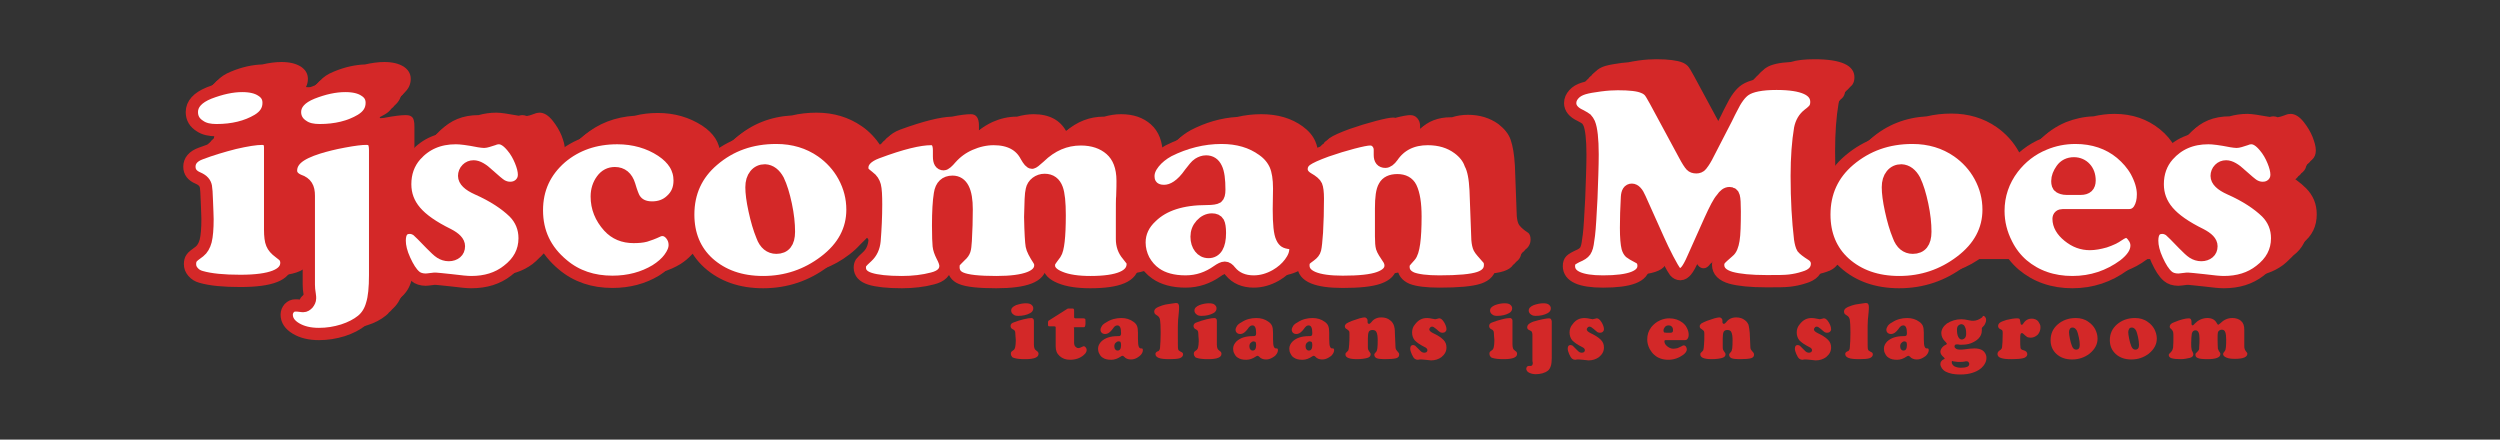
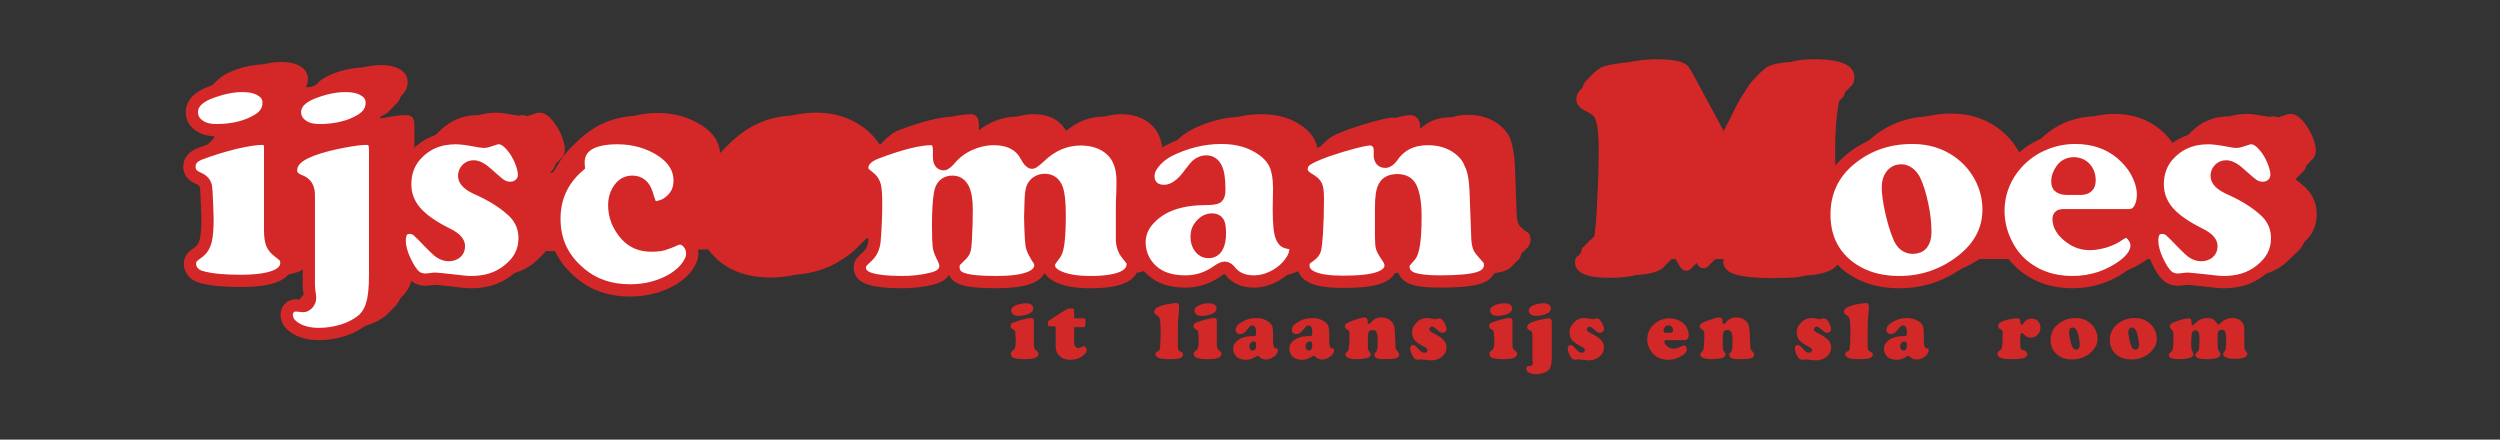
<svg xmlns="http://www.w3.org/2000/svg" version="1.1" id="logo_ijscoman_moes" x="0px" y="0px" viewBox="0 0 814.4 143.2" style="enable-background:new 0 0 814.4 143.2;" xml:space="preserve">
  <rect x="0" y="0" width="814.4" height="143.2" fill="#333333" stroke="none" />
  <style type="text/css">
	.st0{fill:#D42828;}
	.st1{fill:#FFFFFF;stroke:#D42828;stroke-width:4;}
	.st2{fill:#D32828;}
</style>
  <g id="ijscoman_moest__x2B__bevel__x2B__opvulling">
    <polygon class="st0" points="71.3,36.1 93.3,28 118.8,29.5 134.3,57.1 398.3,51.9 479.2,53.3 474.9,86.5 289.7,86.5 277.7,71.5    252.9,80.7 198.1,82 77.5,80.7 69.5,46  " />
    <polygon class="st0" points="744.1,84.4 524.1,84.4 524.1,35.2 600.9,60.8 637.8,49.3 660.2,52.4 700.3,50.4 740.6,52.4  " />
    <g>
      <path class="st0" d="M70.4,36.1c1.3,0.9,3.1,1.3,5.3,1.3c2.7,0,5.2-0.3,7.5-0.9c4.5-0.2,8.4-1.3,11.6-3.2c0.9-0.5,1.7-1.2,2.2-1.9    c0.4-0.3,0.7-0.6,1-1c1.5-1.3,2.3-2.8,2.3-4.7c0-1.7-0.8-3-2.3-4c-1.6-1-3.7-1.5-6.3-1.5c-2,0-4.1,0.3-6.3,0.8    c-3.1,0.1-6.5,0.8-10.1,2.3c-2,0.8-3.5,1.8-4.4,2.9c-0.4,0.3-0.7,0.7-1,1c-1.5,1.2-2.2,2.6-2.2,4.3C67.7,33.5,68.6,35,70.4,36.1z" />
-       <path class="st0" d="M103.9,36.1c1.3,0.9,3.1,1.3,5.3,1.3c2.7,0,5.2-0.3,7.5-0.9c4.5-0.2,8.4-1.3,11.6-3.2    c0.9-0.5,1.7-1.2,2.2-1.9c0.4-0.3,0.7-0.6,1-1c1.5-1.3,2.3-2.8,2.3-4.7c0-1.7-0.8-3-2.3-4c-1.6-1-3.7-1.5-6.3-1.5    c-2,0-4.1,0.3-6.3,0.8c-3.1,0.1-6.5,0.8-10.1,2.3c-2,0.8-3.5,1.8-4.4,2.9c-0.4,0.3-0.7,0.7-1,1c-1.5,1.2-2.2,2.6-2.2,4.3    C101.3,33.5,102.2,35,103.9,36.1z" />
      <path class="st0" d="M132.1,37.5c-1.5,0-3.9,0.3-7,0.9c-1.5,0.1-3.4,0.4-5.9,0.9c-3.2,0.6-6,1.3-8.3,2c-3.2,1-5.5,2.1-6.9,3.3    c-0.4,0.3-0.7,0.6-1,1c0,0,0,0,0,0c-0.4,0.3-0.7,0.6-1,1c0,0,0,0,0,0c-0.5,0.5-1,0.9-1.3,1.5v-7.6c0-1.9-0.8-2.8-2.5-2.8    c-1.7,0-3.9,0.3-6.7,0.9c-2,0.1-4.7,0.6-8,1.3c-3.9,0.9-7.6,2-11,3.4c-1.4,0.5-2.4,1.2-3,2.1c-0.4,0.3-0.7,0.6-1,1    c-1.1,0.9-1.7,1.9-1.7,3.2c0,1.6,0.9,2.8,2.8,3.7c1.5,0.7,2.4,1.6,2.6,2.9c0.1,0.5,0.2,2.1,0.3,4.8s0.2,4.7,0.2,5.7    c0,3.2-0.2,5.5-0.6,7.1c-0.2,0.8-0.5,1.5-0.8,2c-0.9,0.7-1.5,1.3-1.8,1.6c0,0,0,0,0,0c-0.5,0.4-0.8,0.7-1,1c0,0,0,0,0,0    c-0.5,0.4-0.8,0.7-1,1c-0.3,0.5-0.5,1.1-0.5,1.9c0,1,0.3,1.9,1,2.6c0.7,0.8,1.5,1.3,2.6,1.6c3.2,0.9,7.4,1.3,12.8,1.3    c4,0,7.1-0.3,9.5-0.9c5.5-0.4,8.9-1.5,10.3-3.5c0.4-0.3,0.7-0.6,1-1c0.7-0.5,1.2-1.1,1.5-1.8V88c0,1,0.1,2,0.3,3.2    c0.1,0.6,0.1,1,0.1,1.3c0,0.2,0,0.3-0.1,0.5c0,0-0.1,0-0.1,0c-0.2,0-0.5,0-1.1-0.1c-0.6-0.1-1.1-0.1-1.5-0.1c-0.8,0-1.5,0.3-2,0.9    c-0.2,0.2-0.3,0.4-0.4,0.5c-0.2,0.1-0.4,0.3-0.6,0.5c-0.2,0.2-0.3,0.4-0.4,0.5c-0.2,0.1-0.4,0.3-0.6,0.5c-0.6,0.6-0.8,1.3-0.8,2.1    c0,1.8,1,3.3,3,4.5c2,1.2,4.5,1.8,7.5,1.8c2.2,0,4.3-0.3,6.5-0.9c2.4-0.1,4.7-0.5,7-1.2c2.6-0.8,4.6-1.9,6.2-3.2    c0.4-0.3,0.8-0.7,1.1-1.1c0.4-0.3,0.7-0.6,1-1c1.5-1.3,2.6-3,3.2-5.2c0.6-2.2,1-5.4,1-9.5V41.1c0-1.3-0.2-2.3-0.6-2.8    C133.9,37.7,133.2,37.5,132.1,37.5z M105.6,76.1c-0.3-0.5-1-1-1.9-1.7c-1.2-0.8-1.9-1.7-2.3-2.7c-0.4-1-0.6-2.5-0.6-4.6V52.6    c0.4,0.5,1,0.9,1.8,1.2c1.2,0.5,2,1.1,2.5,1.8c0.5,0.8,0.7,1.8,0.7,3.2v17.6C105.8,76.3,105.7,76.2,105.6,76.1z" />
      <path class="st0" d="M494.7,73c-0.3-0.6-0.5-1.5-0.6-2.7l-0.6-16.2c-0.2-3.8-0.7-6.6-1.4-8.6s-2.1-3.6-4-5.1c-2.8-2-6.1-3-9.9-3    c-1.9,0-3.7,0.3-5.2,0.8c-0.1,0-0.3,0-0.4,0c-4.1,0-7.5,1.3-10,3.9c0,0,0-0.1,0-0.1c0-0.7,0-1.1,0-1.1c0-0.9-0.3-1.7-0.9-2.4    c-0.6-0.7-1.4-1-2.3-1c-0.9,0-2.6,0.3-4.9,0.9c-0.2-0.1-0.5-0.1-0.7-0.1c-1,0-2.9,0.4-5.6,1.1c-2.7,0.7-5.6,1.6-8.5,2.6    c-3.3,1.2-5.5,2.2-6.6,3c-0.4,0.3-0.7,0.6-0.9,1c0,0,0,0-0.1,0c-0.4,0.3-0.7,0.6-0.9,1c0,0,0,0-0.1,0c-1.1,0.8-1.6,1.8-1.6,3    c0,0.1,0,0.2,0,0.2c-0.2-1.6-0.5-3-1-4.1c-0.8-1.9-2.2-3.5-4.1-4.9c-3.7-2.7-8.2-4-13.5-4c-2.7,0-5.3,0.3-7.9,0.9    c-5.2,0.3-10.3,1.8-15.1,4.3c-1.8,1-3.2,2.1-4.3,3.3c-0.4,0.3-0.7,0.7-1,1c-0.5,0.5-1,1-1.5,1.5c-1.2,1.5-1.8,2.9-1.8,4.4    c0,1.4,0.5,2.6,1.4,3.5c0.9,0.9,2.2,1.3,3.7,1.3c1.3,0,2.5-0.4,3.8-1.1c0.6,0.2,1.2,0.3,1.9,0.3c2.3,0,4.6-1.2,6.7-3.6    c0.3-0.3,0.7-0.6,1-1c1-0.9,1.9-1.9,2.8-3.3c0,0,0,0,0,0c0.3,0.3,0.6,0.7,0.8,1.2c0.7,1.5,1,3.8,1,7c0,0.1,0,0.2,0,0.3    c-1.7,0.1-3.3,0.4-4.8,0.7c-6.6,0.4-11.7,2.3-15.2,5.7c-0.3,0.3-0.6,0.6-0.8,0.8c-0.1,0.1-0.1,0.1-0.2,0.2    c-0.3,0.3-0.6,0.6-0.8,0.8c-0.1,0.1-0.1,0.1-0.2,0.2c-0.7,0.7-1.3,1.4-1.8,2.1c0-1.1,0-2.7,0-4.8c0-4,0-6.4,0.1-7.2    c0.1-2.3,0.1-4,0.1-5c0-4.5-1.3-7.9-3.9-10.2c-2.5-2.2-5.7-3.3-9.7-3.3c-1.9,0-3.7,0.3-5.5,0.8c-0.1,0-0.1,0-0.2,0    c-4.5,0-8.6,1.6-12.2,4.7c-2-3.6-5.5-5.5-10.6-5.5c-1.8,0-3.6,0.3-5.4,0.8c-0.1,0-0.2,0-0.2,0c-2.6,0-5.2,0.6-7.7,1.7    c-1.7,0.8-3.2,1.7-4.5,2.8c0-0.2,0-0.5,0-0.8c0-0.5,0-0.7,0-0.8c0-2.5-0.9-3.7-2.6-3.7c-1.7,0-3.8,0.3-6.2,0.8    c-3.8,0.1-9.4,1.5-16.8,4.2c-1.9,0.7-3.2,1.6-4,2.6c-0.4,0.3-0.7,0.6-1,1c-0.7,0.5-1.1,1.1-1.4,1.7c-1.7-2.5-3.7-4.7-6.2-6.4    c-4.2-2.9-9.1-4.4-14.7-4.4c-2.8,0-5.5,0.3-8,0.9c-7,0.4-13.1,2.8-18.1,7.2c-0.7,0.6-1.4,1.2-2,1.9c-0.3,0.3-0.7,0.7-1,1    c-0.8,0.8-1.6,1.6-2.3,2.5c-0.1-3.7-2.1-6.8-5.9-9.3c-4.2-2.7-9-4.1-14.4-4.1c-2.7,0-5.2,0.3-7.5,0.9c-6.4,0.4-11.9,2.5-16.5,6.4    c-0.7,0.6-1.3,1.2-2,1.9c-0.3,0.3-0.7,0.7-1,1c-4,3.8-6.3,8.3-6.8,13.6c-1.9-1.8-4.2-3.5-7.1-5.1c0.6-0.2,1.2-0.5,1.7-1    c0,0,0.1-0.1,0.1-0.1c0.7,0.3,1.5,0.5,2.3,0.5c1.3,0,2.4-0.4,3.2-1.2c0.2-0.2,0.4-0.4,0.6-0.7c0.1-0.1,0.3-0.2,0.4-0.3    c0.2-0.2,0.4-0.4,0.6-0.7c0.1-0.1,0.3-0.2,0.4-0.3c0.9-0.8,1.3-1.8,1.3-3.1c0-1.3-0.4-2.7-1.1-4.5c-0.7-1.7-1.7-3.3-2.8-4.7    c-1.4-1.8-2.9-2.7-4.3-2.7c-0.5,0-1.1,0.1-1.8,0.4c-1,0.4-1.8,0.6-2.4,0.7c-0.5-0.2-1-0.3-1.5-0.3c-0.3,0-0.7,0.1-1.1,0.2    c-3.4-0.6-5.8-1-7.3-1c-2.1,0-4,0.3-5.8,0.8c-5.1,0-9.3,1.7-12.4,5.1c-0.3,0.3-0.7,0.7-1,1c-0.5,0.5-1,1-1.5,1.6    c-2.2,2.6-3.4,5.8-3.4,9.4c0,3.4,1.1,6.3,3.3,8.9c0.9,1.1,2.1,2.2,3.6,3.3c-0.2,0.2-0.3,0.4-0.5,0.6c-0.2,0.1-0.3,0.2-0.5,0.3    c0,0-0.1-0.1-0.1-0.1c-0.7-0.6-1.5-0.8-2.4-0.8c-1.3,0-2.2,0.5-2.7,1.4c-0.4,0.2-0.7,0.6-1,1c-1.1,0.6-1.6,1.9-1.6,3.8    c0,1.7,0.5,3.8,1.6,6.3c1.1,2.4,2.2,4.2,3.5,5.3c0.8,0.7,2,1.1,3.4,1.1c0.4,0,1-0.1,1.9-0.2c0.5-0.1,1-0.1,1.4-0.1    c0.4,0,2,0.2,5,0.5c3.2,0.4,5.3,0.6,6.5,0.6c2.2,0,4.2-0.3,6.1-0.8c4.5-0.1,8.2-1.3,11.4-3.7c0.8-0.6,1.5-1.3,2.2-2    c0.4-0.3,0.7-0.7,1-1c1.5-1.4,2.6-2.9,3.4-4.6c1.4,2.4,3.3,4.6,5.7,6.6c4.4,3.7,9.8,5.5,16.1,5.5c2.6,0,5.1-0.3,7.4-0.9    c4.7-0.2,8.8-1.4,12.4-3.6c1.4-0.9,2.6-1.9,3.6-3c0.4-0.3,0.7-0.7,1-1c0.7-0.6,1.3-1.3,1.8-2c0.4-0.5,0.7-1,0.9-1.5    c1.1,2.1,2.5,4,4.3,5.7c4.5,4.2,10.4,6.2,17.8,6.2c2.8,0,5.4-0.3,7.9-0.9c6.6-0.4,12.5-2.6,17.7-6.6c1.3-1,2.4-2,3.4-3.1    c0.3-0.3,0.7-0.7,1-1c4.5-4.2,6.7-9.2,6.7-14.9c0-2.4-0.4-4.8-1.1-7c0.4,0.5,0.7,1.1,0.9,1.8c0.3,1.1,0.4,3.2,0.4,6.1    c0,4.1-0.2,8-0.5,11.8c-0.2,1.8-0.7,3.2-1.6,4.4c-0.1,0.1-0.3,0.3-0.4,0.4c-0.4,0.4-0.8,0.7-1,1c-0.7,0.6-1.1,1.1-1.4,1.4    c-0.3,0.4-0.4,0.9-0.4,1.6c0,1.6,1.1,2.8,3.3,3.6c2.2,0.8,5.7,1.1,10.4,1.1c3.1,0,6-0.3,8.7-0.9c2.5-0.2,4.8-0.5,7-1.1    c0.6-0.2,1.1-0.4,1.6-0.6c0.4,0.6,1,1,1.7,1.3c2,0.9,5.8,1.3,11.6,1.3c3.9,0,7-0.3,9.3-0.9c4.2-0.3,7.1-1,8.8-2.2    c0.6,0.6,1.6,1.2,2.8,1.7c2.5,1,5.8,1.5,9.8,1.5c3.6,0,6.5-0.3,8.7-0.9c5.2-0.3,8.6-1.4,10-3.3c0.1-0.1,0.2-0.2,0.3-0.2    c0.7,0.8,1.5,1.6,2.3,2.2c2.5,1.7,5.7,2.6,9.7,2.6c1.9,0,3.7-0.3,5.5-0.8c0.1,0,0.1,0,0.2,0c3.3,0,6.3-0.8,9-2.4    c1.9,2.2,4.4,3.3,7.6,3.3c1.6,0,3.2-0.3,4.8-0.9c0.3,0,0.6,0,0.9,0c2.5,0,4.9-0.7,7.2-2c1.3-0.8,2.4-1.6,3.4-2.6    c0.1,3.5,4.3,5.2,12.8,5.2c4.7,0,8.2-0.3,10.7-1c2.8-0.2,5-0.6,6.7-1.1c1.1-0.4,1.9-0.8,2.5-1.4c0.4,1,1.2,1.8,2.5,2.3    c1.7,0.7,4.7,1.1,9,1.1c5.7,0,9.8-0.3,12.3-1c2.7-0.2,4.8-0.5,6.2-1c1.4-0.5,2.3-1.1,2.9-2c0.4-0.3,0.7-0.6,1-1    c1.1-0.8,1.7-1.9,1.7-3.3c0-0.9-0.2-1.6-0.7-2.1C496,74.7,495,73.6,494.7,73z M463,72.8c-0.2-0.7-0.3-1.9-0.3-3.7V60    c0-2.4,0.2-4.3,0.6-5.6c0.7,0.4,1.2,1,1.6,1.7c1,2,1.5,5.1,1.5,9.4c0,5.4-0.3,9.1-1,11.2C464,74.8,463.3,73.5,463,72.8z M318.7,72    c-0.1-1-0.2-3.2-0.2-6.6c0-3.8,0.1-6.9,0.4-9.2c0.8,1.5,1.2,3.8,1.2,6.8c0,3.4-0.1,6.8-0.3,10.2c0,0.6-0.1,1.2-0.2,1.7    C319.1,73.8,318.8,72.9,318.7,72z M349.7,74.4c-0.5-0.9-0.8-1.7-1-2.4c-0.2-1.1-0.4-4.2-0.5-9.4c0-3.8,0.1-6.4,0.3-7.9    c0.3,0.4,0.6,0.9,0.8,1.4c0.6,1.6,0.9,4.5,0.9,8.6C350.2,69.1,350.1,72.2,349.7,74.4z M431.3,53c1.5,0.9,2.5,1.8,2.8,2.4    c0.3,0.7,0.5,2,0.5,4.2c0,3.8-0.1,7.5-0.3,11c0,0.5-0.1,0.9-0.1,1.4c-0.2-0.2-0.5-0.3-0.8-0.3c-1-0.2-1.6-0.3-1.9-0.5    c-0.3-0.2-0.6-0.6-1-1.3c-0.7-1.4-1-4.5-1-9.2l0.1-6.8c0-1.2-0.1-2.2-0.2-3.2C429.6,51.5,430.2,52.3,431.3,53z M261.1,69.1    c-0.9-2.4-1.8-5.3-2.5-8.4c-0.7-3.2-1-5.7-1-7.5c0-0.3,0-0.7,0.1-1c0.4,0.4,0.7,0.9,1,1.5c1,2.1,1.8,4.7,2.5,8    c0.7,3.3,1,6.2,1,8.8c0,0.2,0,0.4,0,0.6C261.7,70.5,261.3,69.9,261.1,69.1z M228.6,67.2c-0.5,0-1,0.1-1.4,0.3    c-0.9,0.4-1.7,0.8-2.5,1.1c-0.5-0.4-1.1-0.6-1.7-0.6c-0.5,0-1,0.1-1.4,0.3c-1,0.5-1.9,0.9-2.7,1.1c-3.1-0.1-5.6-1.2-7.7-3.4    c-2.6-2.8-3.9-6.1-3.9-9.8c0-1.5,0.3-2.9,0.9-4.1c1,0.6,1.7,1.7,2.2,3.1c0.8,2.4,1.3,3.9,1.7,4.5c1.3,1.8,3.2,2.8,5.7,2.8    c1.5,0,2.9-0.3,4.2-0.9c0.5,0.1,0.9,0.1,1.5,0.1c2.4,0,4.5-0.8,6.2-2.3c0.2-0.2,0.4-0.4,0.7-0.7c-0.5,1.9-0.7,4-0.7,6.2    c0,0.9,0,1.7,0.1,2.5C229.3,67.3,228.9,67.2,228.6,67.2z" />
      <path class="st0" d="M754.7,69.8c0-3.4-1.2-6.2-3.5-8.5c-1.9-1.9-4.4-3.7-7.4-5.4c0.6-0.2,1.2-0.5,1.7-1c0,0,0.1-0.1,0.1-0.1    c0.7,0.3,1.5,0.5,2.3,0.5c1.3,0,2.4-0.4,3.2-1.2c0.2-0.2,0.4-0.4,0.6-0.7c0.1-0.1,0.3-0.2,0.4-0.3c0.2-0.2,0.4-0.4,0.6-0.7    c0.1-0.1,0.3-0.2,0.4-0.3c0.9-0.8,1.3-1.8,1.3-3.1c0-1.3-0.4-2.7-1.1-4.5c-0.7-1.7-1.7-3.3-2.8-4.7c-1.4-1.8-2.9-2.7-4.3-2.7    c-0.5,0-1.1,0.1-1.8,0.4c-1,0.4-1.8,0.6-2.4,0.7c-0.5-0.2-1-0.3-1.5-0.3c-0.3,0-0.7,0.1-1.1,0.2c-3.4-0.6-5.8-1-7.3-1    c-2.1,0-4,0.3-5.8,0.8c-5.1,0-9.3,1.7-12.4,5.1c-0.3,0.3-0.7,0.7-1,1c-0.5,0.5-1,1-1.5,1.6c-0.9,1.1-1.7,2.3-2.2,3.6    c-0.2-0.4-0.4-0.8-0.6-1.2c-1.3-2.3-2.9-4.2-5-5.9c-4.1-3.3-9-5-14.8-5c-2.4,0-4.6,0.3-6.8,0.8c-3.2,0.1-6.2,0.8-9,1.9    c-3.3,1.4-6.1,3.3-8.5,5.9c-0.3,0.3-0.7,0.7-1,1c-1,0.9-1.9,2-2.8,3.1c-0.6,0.8-1.2,1.7-1.7,2.6c-0.4-1-0.8-1.9-1.3-2.9    c-1.8-3.3-4.3-6-7.3-8.1c-4.2-2.9-9.1-4.4-14.7-4.4c-2.8,0-5.5,0.3-8,0.9c-7,0.4-13.1,2.8-18.1,7.2c-0.7,0.6-1.4,1.2-2,1.9    c-0.3,0.3-0.7,0.7-1,1c-4.7,4.5-7.1,10.1-7.1,16.8c0,3.5,0.7,6.6,1.9,9.4c-0.9-0.6-1.5-1.1-1.7-1.5c-0.4-0.5-0.7-1.5-0.8-2.9    c-0.7-5.9-1.1-12.7-1.1-20.5c0-6.1,0.4-11.2,1.1-15.4c0.2-1.2,0.6-2.2,1.2-3.1c0.6-0.5,1-0.9,1.3-1.2c0.4-0.4,0.8-0.7,1-1    c0.6-0.5,1-0.9,1.2-1.3c0.3-0.5,0.5-1.2,0.5-2.1c0-3.9-4.3-5.9-13-5.9c-3.3,0-5.8,0.3-7.7,0.9c-3.8,0.2-6.5,0.8-8.1,1.9    c-0.5,0.3-1,0.8-1.5,1.4c-0.3,0.3-0.7,0.6-1,1c-1.3,1.1-2.6,3-4,5.7c-0.2,0.5-0.8,1.5-1.6,3.2l-5.2,10.2c-0.2-0.4-0.5-0.8-0.7-1.3    l-9.5-17.6c-0.9-1.6-1.5-2.7-2-3.2c-0.5-0.5-1.1-0.9-1.9-1.2c-1.6-0.6-4.4-1-8.3-1c-1.6,0-3.5,0.1-5.7,0.4    c-1.4,0.2-2.5,0.4-3.5,0.6c-0.7,0.1-1.4,0.1-2.1,0.2c-2.2,0.3-4,0.6-5.4,1c-1.3,0.4-2.4,1-3.2,1.9c-0.1,0.1-0.2,0.2-0.2,0.3    c-0.3,0.2-0.5,0.4-0.8,0.7c-0.1,0.1-0.2,0.2-0.2,0.3c-0.3,0.2-0.5,0.4-0.8,0.7c-0.8,0.9-1.2,1.9-1.2,2.9c0,1.7,1.1,3,3.3,4    c1,0.5,1.6,0.9,2,1.2c0.4,0.3,0.7,0.8,0.9,1.4c0.8,1.8,1.1,5.2,1.1,10.1c0,4-0.1,8.8-0.4,14.3c-0.2,5.6-0.5,9.6-0.8,12    c-0.2,2.1-0.5,3.6-0.8,4.5c0,0-0.1,0-0.1,0.1c-1.6,0.8-2.6,1.3-3,1.7c-0.1,0.1-0.2,0.3-0.3,0.5c-0.3,0.2-0.5,0.4-0.7,0.5    c-0.1,0.1-0.2,0.3-0.3,0.5c-0.3,0.2-0.5,0.4-0.7,0.5c-0.4,0.4-0.6,1-0.6,1.9c0,3.3,3.7,5,11.1,5c3.7,0,6.5-0.3,8.7-0.9    c5.1-0.3,8.3-1.3,9.5-3.1c0.4-0.3,0.7-0.6,1-1c1-0.7,1.5-1.7,1.6-2.8c0.1,0.2,0.2,0.4,0.3,0.6c1.2,2.3,2,3.7,2.3,4    c0.5,0.6,1.1,0.9,1.8,0.9c0.7,0,1.3-0.4,1.9-1.1c0.1-0.1,0.1-0.2,0.2-0.3c0.3-0.2,0.5-0.4,0.8-0.7c0.1-0.1,0.1-0.2,0.2-0.3    c0.1,0,0.1-0.1,0.2-0.1c0.2,0.4,0.4,0.7,0.5,0.8c0.5,0.6,1.1,0.9,1.8,0.9c0.7,0,1.3-0.4,1.9-1.1c0.1-0.1,0.1-0.2,0.2-0.3    c0.3-0.2,0.5-0.4,0.8-0.7c0.1-0.1,0.1-0.2,0.2-0.3c0.3-0.2,0.5-0.4,0.8-0.7c0.6-0.7,1.3-2.1,2.3-4.2l5.5-12.3    c0.1-0.2,0.1-0.3,0.2-0.5c0,0.1,0,0.3,0,0.4c0,4.4-0.1,7.5-0.4,9.4c-0.2,1.2-0.5,2.1-0.9,2.8c-0.7,0.6-1.3,1.1-1.5,1.5    c-0.5,0.4-0.8,0.8-1,1c-0.5,0.5-0.9,0.8-1.1,1.1c-0.4,0.5-0.6,1.1-0.6,1.8c0,2,1.4,3.4,4.2,4.2c2.5,0.7,6.4,1.1,11.6,1.1    c3.4,0,5.9-0.1,7.5-0.2c1.3-0.1,2.5-0.4,3.7-0.7c0.7,0,1.4-0.1,1.9-0.1c1.6-0.2,3.2-0.5,4.6-1c1.7-0.5,2.8-1.3,3.5-2.2    c0.4-0.3,0.7-0.6,1-1c1-0.7,1.5-1.6,1.7-2.7c0.6,0.7,1.2,1.3,1.8,1.9c4.5,4.2,10.4,6.2,17.8,6.2c2.8,0,5.4-0.3,7.9-0.9    c6.6-0.4,12.5-2.6,17.7-6.6c1.3-1,2.4-2,3.4-3.1c0.3-0.3,0.7-0.7,1-1c1.4-1.3,2.5-2.6,3.5-4.1c0.4,1.1,0.9,2.3,1.4,3.4    c1.4,2.6,3.1,4.8,5.2,6.7c4.3,3.7,9.7,5.6,16.2,5.6c2.5,0,4.9-0.3,7.2-0.9c5.7-0.3,10.8-2.1,15.2-5.4c0.9-0.7,1.6-1.3,2.2-2    c0.4-0.3,0.7-0.7,1-1c0.3-0.3,0.6-0.6,0.9-0.9c0.3,0.9,0.6,1.9,1.1,3c1.1,2.4,2.2,4.2,3.5,5.3c0.8,0.7,2,1.1,3.4,1.1    c0.4,0,1-0.1,1.9-0.2c0.5-0.1,1-0.1,1.4-0.1c0.4,0,2,0.2,5,0.5c3.2,0.4,5.3,0.6,6.5,0.6c2.2,0,4.2-0.3,6.1-0.8    c4.5-0.1,8.2-1.3,11.4-3.7c0.8-0.6,1.5-1.3,2.2-2c0.4-0.3,0.7-0.7,1-1C753.3,76.8,754.7,73.6,754.7,69.8z M546.6,76    c-1.6-0.8-2.5-1.3-2.9-1.7c-0.4-0.3-0.6-0.8-0.8-1.5c-0.3-1.1-0.5-3.2-0.5-6.3l3,6.7C545.8,74.1,546.2,75,546.6,76    C546.7,76,546.7,76,546.6,76z M705.4,67.8c-0.6,0-1.4,0.4-2.5,1.1c-0.4,0.3-0.8,0.5-1.2,0.7c-0.6-0.7-1.3-1-1.9-1    c-0.6,0-1.4,0.4-2.5,1.1c-1.2,0.8-2.6,1.5-4.4,2.1c-2.2-0.2-4.3-1-6.2-2.6c-1.6-1.3-2.6-2.6-3-4h15.1c0.9,0,1.6-0.3,2.3-0.8h3.4    c1.2,0,2.2-0.5,3-1.6c0.4-0.3,0.7-0.6,1-1c0.4-0.2,0.7-0.6,1-1c0.5,1.1,1.2,2.2,2.1,3.2c0.9,1.1,2.1,2.2,3.6,3.3    c-0.2,0.2-0.3,0.4-0.5,0.6c-0.2,0.1-0.3,0.2-0.5,0.3c0,0-0.1-0.1-0.1-0.1c-0.7-0.6-1.5-0.8-2.4-0.8c-1.3,0-2.2,0.5-2.7,1.4    c-0.4,0.2-0.7,0.5-1,1c-0.1-0.1-0.1-0.2-0.2-0.3C707,68.3,706.2,67.8,705.4,67.8z M686,53.8c-1.1,0-1.8-0.2-2.2-0.5    c-0.4-0.4-0.7-1-0.7-1.9c0-0.8,0.2-1.5,0.5-2.3c0.4,0.2,0.7,0.5,1,0.8C685.5,50.8,686,52.2,686,53.8z M631.2,69.1    c-0.9-2.4-1.8-5.3-2.5-8.4c-0.7-3.2-1-5.7-1-7.5c0-0.3,0-0.7,0.1-1c0.4,0.4,0.7,0.9,1,1.5c1,2.1,1.8,4.7,2.5,8    c0.7,3.3,1,6.2,1,8.8c0,0.2,0,0.4,0,0.6C631.9,70.5,631.5,69.9,631.2,69.1z" />
    </g>
    <g>
      <path class="st0" d="M69.3,37.1c1.3,0.9,3.1,1.3,5.3,1.3c2.7,0,5.2-0.3,7.5-0.9c4.5-0.2,8.4-1.3,11.6-3.2c0.9-0.5,1.7-1.2,2.2-1.9    c0.4-0.3,0.7-0.6,1-1c1.5-1.3,2.3-2.8,2.3-4.7c0-1.7-0.8-3-2.3-4c-1.6-1-3.7-1.5-6.3-1.5c-2,0-4.1,0.3-6.3,0.8    c-3.1,0.1-6.5,0.8-10.1,2.3c-2,0.8-3.5,1.8-4.4,2.9c-0.4,0.3-0.7,0.7-1,1c-1.5,1.2-2.2,2.6-2.2,4.3C66.7,34.4,67.5,36,69.3,37.1z" />
      <path class="st0" d="M102.9,37.1c1.3,0.9,3.1,1.3,5.3,1.3c2.7,0,5.2-0.3,7.5-0.9c4.5-0.2,8.4-1.3,11.6-3.2    c0.9-0.5,1.7-1.2,2.2-1.9c0.4-0.3,0.7-0.6,1-1c1.5-1.3,2.3-2.8,2.3-4.7c0-1.7-0.8-3-2.3-4c-1.6-1-3.7-1.5-6.3-1.5    c-2,0-4.1,0.3-6.3,0.8c-3.1,0.1-6.5,0.8-10.1,2.3c-2,0.8-3.5,1.8-4.4,2.9c-0.4,0.3-0.7,0.7-1,1c-1.5,1.2-2.2,2.6-2.2,4.3    C100.2,34.4,101.1,35.9,102.9,37.1z" />
      <path class="st0" d="M131.1,38.4c-1.5,0-3.9,0.3-7,0.9c-1.5,0.1-3.4,0.4-5.9,0.9c-3.2,0.6-6,1.3-8.3,2c-3.2,1-5.5,2.1-6.9,3.3    c-0.4,0.3-0.7,0.6-1,1c0,0,0,0,0,0c-0.4,0.3-0.7,0.6-1,1c0,0,0,0,0,0c-0.5,0.5-1,0.9-1.3,1.5v-7.6c0-1.9-0.8-2.8-2.5-2.8    c-1.7,0-3.9,0.3-6.7,0.9c-2,0.1-4.7,0.6-8,1.3c-3.9,0.9-7.6,2-11,3.4c-1.4,0.5-2.4,1.2-3,2.1c-0.4,0.3-0.7,0.6-1,1    c-1.1,0.9-1.7,1.9-1.7,3.2c0,1.6,0.9,2.8,2.8,3.7c1.5,0.7,2.4,1.6,2.6,2.9c0.1,0.5,0.2,2.1,0.3,4.8s0.2,4.7,0.2,5.7    c0,3.2-0.2,5.5-0.6,7.1c-0.2,0.8-0.5,1.5-0.8,2c-0.9,0.7-1.5,1.3-1.8,1.6c0,0,0,0,0,0c-0.5,0.4-0.8,0.7-1,1c0,0,0,0,0,0    c-0.5,0.4-0.8,0.7-1,1C66.2,80.6,66,81.2,66,82c0,1,0.3,1.9,1,2.6c0.7,0.8,1.5,1.3,2.6,1.6c3.2,0.9,7.4,1.3,12.8,1.3    c4,0,7.1-0.3,9.5-0.9c5.5-0.4,8.9-1.5,10.3-3.5c0.4-0.3,0.7-0.6,1-1c0.7-0.5,1.2-1.1,1.5-1.8v8.6c0,1,0.1,2,0.3,3.2    c0.1,0.6,0.1,1,0.1,1.3c0,0.2,0,0.3-0.1,0.5c0,0-0.1,0-0.1,0c-0.2,0-0.5,0-1.1-0.1c-0.6-0.1-1.1-0.1-1.5-0.1c-0.8,0-1.5,0.3-2,0.9    c-0.2,0.2-0.3,0.4-0.4,0.5c-0.2,0.1-0.4,0.3-0.6,0.5c-0.2,0.2-0.3,0.4-0.4,0.5c-0.2,0.1-0.4,0.3-0.6,0.5c-0.6,0.6-0.8,1.3-0.8,2.1    c0,1.8,1,3.3,3,4.5c2,1.2,4.5,1.8,7.5,1.8c2.2,0,4.3-0.3,6.5-0.9c2.4-0.1,4.7-0.5,7-1.2c2.6-0.8,4.6-1.9,6.2-3.2    c0.4-0.3,0.8-0.7,1.1-1.1c0.4-0.3,0.7-0.6,1-1c1.5-1.3,2.6-3,3.2-5.2c0.6-2.2,1-5.4,1-9.5V42c0-1.3-0.2-2.3-0.6-2.8    C132.9,38.6,132.1,38.4,131.1,38.4z M104.6,77c-0.3-0.5-1-1-1.9-1.7c-1.2-0.8-1.9-1.7-2.3-2.7c-0.4-1-0.6-2.5-0.6-4.6V53.6    c0.4,0.5,1,0.9,1.8,1.2c1.2,0.5,2,1.1,2.5,1.8c0.5,0.8,0.7,1.8,0.7,3.2v17.6C104.7,77.2,104.6,77.1,104.6,77z" />
      <path class="st0" d="M493.6,73.9c-0.3-0.6-0.5-1.5-0.6-2.7L492.4,55c-0.2-3.8-0.7-6.6-1.4-8.6s-2.1-3.6-4-5.1c-2.8-2-6.1-3-9.9-3    c-1.9,0-3.7,0.3-5.2,0.8c-0.1,0-0.3,0-0.4,0c-4.1,0-7.5,1.3-10,3.9c0,0,0-0.1,0-0.1c0-0.7,0-1.1,0-1.1c0-0.9-0.3-1.7-0.9-2.4    c-0.6-0.7-1.4-1-2.3-1c-0.9,0-2.6,0.3-4.9,0.9c-0.2-0.1-0.5-0.1-0.7-0.1c-1,0-2.9,0.4-5.6,1.1c-2.7,0.7-5.6,1.6-8.5,2.6    c-3.3,1.2-5.5,2.2-6.6,3c-0.4,0.3-0.7,0.6-0.9,1c0,0,0,0-0.1,0c-0.4,0.3-0.7,0.6-0.9,1c0,0,0,0-0.1,0c-1.1,0.8-1.6,1.8-1.6,3    c0,0.1,0,0.2,0,0.2c-0.2-1.6-0.5-3-1-4.1c-0.8-1.9-2.2-3.5-4.1-4.9c-3.7-2.7-8.2-4-13.5-4c-2.7,0-5.3,0.3-7.9,0.9    c-5.2,0.3-10.3,1.8-15.1,4.3c-1.8,1-3.2,2.1-4.3,3.3c-0.4,0.3-0.7,0.7-1,1c-0.5,0.5-1,1-1.5,1.5c-1.2,1.5-1.8,2.9-1.8,4.4    c0,1.4,0.5,2.6,1.4,3.5c0.9,0.9,2.2,1.3,3.7,1.3c1.3,0,2.5-0.4,3.8-1.1c0.6,0.2,1.2,0.3,1.9,0.3c2.3,0,4.6-1.2,6.7-3.6    c0.3-0.3,0.7-0.6,1-1c1-0.9,1.9-1.9,2.8-3.3c0,0,0,0,0,0c0.3,0.3,0.6,0.7,0.8,1.2c0.7,1.5,1,3.8,1,7c0,0.1,0,0.2,0,0.3    c-1.7,0.1-3.3,0.4-4.8,0.7c-6.6,0.4-11.7,2.3-15.2,5.7c-0.3,0.3-0.6,0.6-0.8,0.8c-0.1,0.1-0.1,0.1-0.2,0.2    c-0.3,0.3-0.6,0.6-0.8,0.8c-0.1,0.1-0.1,0.1-0.2,0.2c-0.7,0.7-1.3,1.4-1.8,2.1c0-1.1,0-2.7,0-4.8c0-4,0-6.4,0.1-7.2    c0.1-2.3,0.1-4,0.1-5c0-4.5-1.3-7.9-3.9-10.2c-2.5-2.2-5.7-3.3-9.7-3.3c-1.9,0-3.7,0.3-5.5,0.8c-0.1,0-0.1,0-0.2,0    c-4.5,0-8.6,1.6-12.2,4.7c-2-3.6-5.5-5.5-10.6-5.5c-1.8,0-3.6,0.3-5.4,0.8c-0.1,0-0.2,0-0.2,0c-2.6,0-5.2,0.6-7.7,1.7    c-1.7,0.8-3.2,1.7-4.5,2.8c0-0.2,0-0.5,0-0.8c0-0.5,0-0.7,0-0.8c0-2.5-0.9-3.7-2.6-3.7c-1.7,0-3.8,0.3-6.2,0.8    c-3.8,0.1-9.4,1.5-16.8,4.2c-1.9,0.7-3.2,1.6-4,2.6c-0.4,0.3-0.7,0.6-1,1c-0.7,0.5-1.1,1.1-1.4,1.7c-1.7-2.5-3.7-4.7-6.2-6.4    c-4.2-2.9-9.1-4.4-14.7-4.4c-2.8,0-5.5,0.3-8,0.9c-7,0.4-13.1,2.8-18.1,7.2c-0.7,0.6-1.4,1.2-2,1.9c-0.3,0.3-0.7,0.7-1,1    c-0.8,0.8-1.6,1.6-2.3,2.5c-0.1-3.7-2.1-6.8-5.9-9.3c-4.2-2.7-9-4.1-14.4-4.1c-2.7,0-5.2,0.3-7.5,0.9c-6.4,0.4-11.9,2.5-16.5,6.4    c-0.7,0.6-1.3,1.2-2,1.9c-0.3,0.3-0.7,0.7-1,1c-4,3.8-6.3,8.3-6.8,13.6c-1.9-1.8-4.2-3.5-7.1-5.1c0.6-0.2,1.2-0.5,1.7-1    c0,0,0.1-0.1,0.1-0.1c0.7,0.3,1.5,0.5,2.3,0.5c1.3,0,2.4-0.4,3.2-1.2c0.2-0.2,0.4-0.4,0.6-0.7c0.1-0.1,0.3-0.2,0.4-0.3    c0.2-0.2,0.4-0.4,0.6-0.7c0.1-0.1,0.3-0.2,0.4-0.3c0.9-0.8,1.3-1.8,1.3-3.1c0-1.3-0.4-2.7-1.1-4.5c-0.7-1.7-1.7-3.3-2.8-4.7    c-1.4-1.8-2.9-2.7-4.3-2.7c-0.5,0-1.1,0.1-1.8,0.4c-1,0.4-1.8,0.6-2.4,0.7c-0.5-0.2-1-0.3-1.5-0.3c-0.3,0-0.7,0.1-1.1,0.2    c-3.4-0.6-5.8-1-7.3-1c-2.1,0-4,0.3-5.8,0.8c-5.1,0-9.3,1.7-12.4,5.1c-0.3,0.3-0.7,0.7-1,1c-0.5,0.5-1,1-1.5,1.6    c-2.2,2.6-3.4,5.8-3.4,9.4c0,3.4,1.1,6.3,3.3,8.9c0.9,1.1,2.1,2.2,3.6,3.3c-0.2,0.2-0.3,0.4-0.5,0.6c-0.2,0.1-0.3,0.2-0.5,0.3    c0,0-0.1-0.1-0.1-0.1c-0.7-0.6-1.5-0.8-2.4-0.8c-1.3,0-2.2,0.5-2.7,1.4c-0.4,0.2-0.7,0.6-1,1c-1.1,0.6-1.6,1.9-1.6,3.8    c0,1.7,0.5,3.8,1.6,6.3c1.1,2.4,2.2,4.2,3.5,5.3c0.8,0.7,2,1.1,3.4,1.1c0.4,0,1-0.1,1.9-0.2c0.5-0.1,1-0.1,1.4-0.1    c0.4,0,2,0.2,5,0.5c3.2,0.4,5.3,0.6,6.5,0.6c2.2,0,4.2-0.3,6.1-0.8c4.5-0.1,8.2-1.3,11.4-3.7c0.8-0.6,1.5-1.3,2.2-2    c0.4-0.3,0.7-0.7,1-1c1.5-1.4,2.6-2.9,3.4-4.6c1.4,2.4,3.3,4.6,5.7,6.6c4.4,3.7,9.8,5.5,16.1,5.5c2.6,0,5.1-0.3,7.4-0.9    c4.7-0.2,8.8-1.4,12.4-3.6c1.4-0.9,2.6-1.9,3.6-3c0.4-0.3,0.7-0.7,1-1c0.7-0.6,1.3-1.3,1.8-2c0.4-0.5,0.7-1,0.9-1.5    c1.1,2.1,2.5,4,4.3,5.7c4.5,4.2,10.4,6.2,17.8,6.2c2.8,0,5.4-0.3,7.9-0.9c6.6-0.4,12.5-2.6,17.7-6.6c1.3-1,2.4-2,3.4-3.1    c0.3-0.3,0.7-0.7,1-1c4.5-4.2,6.7-9.2,6.7-14.9c0-2.4-0.4-4.8-1.1-7c0.4,0.5,0.7,1.1,0.9,1.8c0.3,1.1,0.4,3.2,0.4,6.1    c0,4.1-0.2,8-0.5,11.8c-0.2,1.8-0.7,3.2-1.6,4.4c-0.1,0.1-0.3,0.3-0.4,0.4c-0.4,0.4-0.8,0.7-1,1c-0.7,0.6-1.1,1.1-1.4,1.4    c-0.3,0.4-0.4,0.9-0.4,1.6c0,1.6,1.1,2.8,3.3,3.6c2.2,0.8,5.7,1.1,10.4,1.1c3.1,0,6-0.3,8.7-0.9c2.5-0.2,4.8-0.5,7-1.1    c0.6-0.2,1.1-0.4,1.6-0.6c0.4,0.6,1,1,1.7,1.3c2,0.9,5.8,1.3,11.6,1.3c3.9,0,7-0.3,9.3-0.9c4.2-0.3,7.1-1,8.8-2.2    c0.6,0.6,1.6,1.2,2.8,1.7c2.5,1,5.8,1.5,9.8,1.5c3.6,0,6.5-0.3,8.7-0.9c5.2-0.3,8.6-1.4,10-3.3c0.1-0.1,0.2-0.2,0.3-0.2    c0.7,0.8,1.5,1.6,2.3,2.2c2.5,1.7,5.7,2.6,9.7,2.6c1.9,0,3.7-0.3,5.5-0.8c0.1,0,0.1,0,0.2,0c3.3,0,6.3-0.8,9-2.4    c1.9,2.2,4.4,3.3,7.6,3.3c1.6,0,3.2-0.3,4.8-0.9c0.3,0,0.6,0,0.9,0c2.5,0,4.9-0.7,7.2-2c1.3-0.8,2.4-1.6,3.4-2.6    c0.1,3.5,4.3,5.2,12.8,5.2c4.7,0,8.2-0.3,10.7-1c2.8-0.2,5-0.6,6.7-1.1c1.1-0.4,1.9-0.8,2.5-1.4c0.4,1,1.2,1.8,2.5,2.3    c1.7,0.7,4.7,1.1,9,1.1c5.7,0,9.8-0.3,12.3-1c2.7-0.2,4.8-0.5,6.2-1c1.4-0.5,2.3-1.1,2.9-2c0.4-0.3,0.7-0.6,1-1    c1.1-0.8,1.7-1.9,1.7-3.3c0-0.9-0.2-1.6-0.7-2.1C494.9,75.6,494,74.5,493.6,73.9z M462,73.7c-0.2-0.7-0.3-1.9-0.3-3.7v-9.1    c0-2.4,0.2-4.3,0.6-5.6c0.7,0.4,1.2,1,1.6,1.7c1,2,1.5,5.1,1.5,9.4c0,5.4-0.3,9.1-1,11.2C463,75.7,462.2,74.4,462,73.7z     M317.6,72.9c-0.1-1-0.2-3.2-0.2-6.6c0-3.8,0.1-6.9,0.4-9.2c0.8,1.5,1.2,3.8,1.2,6.8c0,3.4-0.1,6.8-0.3,10.2    c0,0.6-0.1,1.2-0.2,1.7C318.1,74.7,317.7,73.8,317.6,72.9z M348.7,75.3c-0.5-0.9-0.8-1.7-1-2.4c-0.2-1.1-0.4-4.2-0.5-9.4    c0-3.8,0.1-6.4,0.3-7.9c0.3,0.4,0.6,0.9,0.8,1.4c0.6,1.6,0.9,4.5,0.9,8.6C349.2,70,349,73.2,348.7,75.3z M430.3,53.9    c1.5,0.9,2.5,1.8,2.8,2.4c0.3,0.7,0.5,2,0.5,4.2c0,3.8-0.1,7.5-0.3,11c0,0.5-0.1,0.9-0.1,1.4c-0.2-0.2-0.5-0.3-0.8-0.3    c-1-0.2-1.6-0.3-1.9-0.5c-0.3-0.2-0.6-0.6-1-1.3c-0.7-1.4-1-4.5-1-9.2l0.1-6.8c0-1.2-0.1-2.2-0.2-3.2    C428.5,52.4,429.1,53.2,430.3,53.9z M260,70c-0.9-2.4-1.8-5.3-2.5-8.4c-0.7-3.2-1-5.7-1-7.5c0-0.3,0-0.7,0.1-1    c0.4,0.4,0.7,0.9,1,1.5c1,2.1,1.8,4.7,2.5,8c0.7,3.3,1,6.2,1,8.8c0,0.2,0,0.4,0,0.6C260.6,71.5,260.3,70.8,260,70z M227.5,68.2    c-0.5,0-1,0.1-1.4,0.3c-0.9,0.4-1.7,0.8-2.5,1.1c-0.5-0.4-1.1-0.6-1.7-0.6c-0.5,0-1,0.1-1.4,0.3c-1,0.5-1.9,0.9-2.7,1.1    c-3.1-0.1-5.6-1.2-7.7-3.4c-2.6-2.8-3.9-6.1-3.9-9.8c0-1.5,0.3-2.9,0.9-4.1c1,0.6,1.7,1.7,2.2,3.1c0.8,2.4,1.3,3.9,1.7,4.5    c1.3,1.8,3.2,2.8,5.7,2.8c1.5,0,2.9-0.3,4.2-0.9c0.5,0.1,0.9,0.1,1.5,0.1c2.4,0,4.5-0.8,6.2-2.3c0.2-0.2,0.4-0.4,0.7-0.7    c-0.5,1.9-0.7,4-0.7,6.2c0,0.9,0,1.7,0.1,2.5C228.2,68.2,227.9,68.2,227.5,68.2z" />
      <path class="st0" d="M753.7,70.7c0-3.4-1.2-6.2-3.5-8.5c-1.9-1.9-4.4-3.7-7.4-5.4c0.6-0.2,1.2-0.5,1.7-1c0,0,0.1-0.1,0.1-0.1    c0.7,0.3,1.5,0.5,2.3,0.5c1.3,0,2.4-0.4,3.2-1.2c0.2-0.2,0.4-0.4,0.6-0.7c0.1-0.1,0.3-0.2,0.4-0.3c0.2-0.2,0.4-0.4,0.6-0.7    c0.1-0.1,0.3-0.2,0.4-0.3c0.9-0.8,1.3-1.8,1.3-3.1c0-1.3-0.4-2.7-1.1-4.5c-0.7-1.7-1.7-3.3-2.8-4.7c-1.4-1.8-2.9-2.7-4.3-2.7    c-0.5,0-1.1,0.1-1.8,0.4c-1,0.4-1.8,0.6-2.4,0.7c-0.5-0.2-1-0.3-1.5-0.3c-0.3,0-0.7,0.1-1.1,0.2c-3.4-0.6-5.8-1-7.3-1    c-2.1,0-4,0.3-5.8,0.8c-5.1,0-9.3,1.7-12.4,5.1c-0.3,0.3-0.7,0.7-1,1c-0.5,0.5-1,1-1.5,1.6c-0.9,1.1-1.7,2.3-2.2,3.6    c-0.2-0.4-0.4-0.8-0.6-1.2c-1.3-2.3-2.9-4.2-5-5.9c-4.1-3.3-9-5-14.8-5c-2.4,0-4.6,0.3-6.8,0.8c-3.2,0.1-6.2,0.8-9,1.9    c-3.3,1.4-6.1,3.3-8.5,5.9c-0.3,0.3-0.7,0.7-1,1c-1,0.9-1.9,2-2.8,3.1c-0.6,0.8-1.2,1.7-1.7,2.6c-0.4-1-0.8-1.9-1.3-2.9    c-1.8-3.3-4.3-6-7.3-8.1c-4.2-2.9-9.1-4.4-14.7-4.4c-2.8,0-5.5,0.3-8,0.9c-7,0.4-13.1,2.8-18.1,7.2c-0.7,0.6-1.4,1.2-2,1.9    c-0.3,0.3-0.7,0.7-1,1c-4.7,4.5-7.1,10.1-7.1,16.8c0,3.5,0.7,6.6,1.9,9.4c-0.9-0.6-1.5-1.1-1.7-1.5c-0.4-0.5-0.7-1.5-0.8-2.9    c-0.7-5.9-1.1-12.7-1.1-20.5c0-6.1,0.4-11.2,1.1-15.4c0.2-1.2,0.6-2.2,1.2-3.1c0.6-0.5,1-0.9,1.3-1.2c0.4-0.4,0.8-0.7,1-1    c0.6-0.5,1-0.9,1.2-1.3c0.3-0.5,0.5-1.2,0.5-2.1c0-3.9-4.3-5.9-13-5.9c-3.3,0-5.8,0.3-7.7,0.9c-3.8,0.2-6.5,0.8-8.1,1.9    c-0.5,0.3-1,0.8-1.5,1.4c-0.3,0.3-0.7,0.6-1,1c-1.3,1.1-2.6,3-4,5.7c-0.2,0.5-0.8,1.5-1.6,3.2l-5.2,10.2c-0.2-0.4-0.5-0.8-0.7-1.3    l-9.5-17.6c-0.9-1.6-1.5-2.7-2-3.2c-0.5-0.5-1.1-0.9-1.9-1.2c-1.6-0.6-4.4-1-8.3-1c-1.6,0-3.5,0.1-5.7,0.4    c-1.4,0.2-2.5,0.4-3.5,0.6c-0.7,0.1-1.4,0.1-2.1,0.2c-2.2,0.3-4,0.6-5.4,1c-1.3,0.4-2.4,1-3.2,1.9c-0.1,0.1-0.2,0.2-0.2,0.3    c-0.3,0.2-0.5,0.4-0.8,0.7c-0.1,0.1-0.2,0.2-0.2,0.3c-0.3,0.2-0.5,0.4-0.8,0.7c-0.8,0.9-1.2,1.9-1.2,2.9c0,1.7,1.1,3,3.3,4    c1,0.5,1.6,0.9,2,1.2c0.4,0.3,0.7,0.8,0.9,1.4c0.8,1.8,1.1,5.2,1.1,10.1c0,4-0.1,8.8-0.4,14.3c-0.2,5.6-0.5,9.6-0.8,12    c-0.2,2.1-0.5,3.6-0.8,4.5c0,0-0.1,0-0.1,0.1c-1.6,0.8-2.6,1.3-3,1.7c-0.1,0.1-0.2,0.3-0.3,0.5c-0.3,0.2-0.5,0.4-0.7,0.5    c-0.1,0.1-0.2,0.3-0.3,0.5c-0.3,0.2-0.5,0.4-0.7,0.5c-0.4,0.4-0.6,1-0.6,1.9c0,3.3,3.7,5,11.1,5c3.7,0,6.5-0.3,8.7-0.9    c5.1-0.3,8.3-1.3,9.5-3.1c0.4-0.3,0.7-0.6,1-1c1-0.7,1.5-1.7,1.6-2.8c0.1,0.2,0.2,0.4,0.3,0.6c1.2,2.3,2,3.7,2.3,4    c0.5,0.6,1.1,0.9,1.8,0.9c0.7,0,1.3-0.4,1.9-1.1c0.1-0.1,0.1-0.2,0.2-0.3c0.3-0.2,0.5-0.4,0.8-0.7c0.1-0.1,0.1-0.2,0.2-0.3    c0.1,0,0.1-0.1,0.2-0.1c0.2,0.4,0.4,0.7,0.5,0.8c0.5,0.6,1.1,0.9,1.8,0.9c0.7,0,1.3-0.4,1.9-1.1c0.1-0.1,0.1-0.2,0.2-0.3    c0.3-0.2,0.5-0.4,0.8-0.7c0.1-0.1,0.1-0.2,0.2-0.3c0.3-0.2,0.5-0.4,0.8-0.7c0.6-0.7,1.3-2.1,2.3-4.2l5.5-12.3    c0.1-0.2,0.1-0.3,0.2-0.5c0,0.1,0,0.3,0,0.4c0,4.4-0.1,7.5-0.4,9.4c-0.2,1.2-0.5,2.1-0.9,2.8c-0.7,0.6-1.3,1.1-1.5,1.5    c-0.5,0.4-0.8,0.8-1,1c-0.5,0.5-0.9,0.8-1.1,1.1c-0.4,0.5-0.6,1.1-0.6,1.8c0,2,1.4,3.4,4.2,4.2c2.5,0.7,6.4,1.1,11.6,1.1    c3.4,0,5.9-0.1,7.5-0.2c1.3-0.1,2.5-0.4,3.7-0.7c0.7,0,1.4-0.1,1.9-0.1c1.6-0.2,3.2-0.5,4.6-1c1.7-0.5,2.8-1.3,3.5-2.2    c0.4-0.3,0.7-0.6,1-1c1-0.7,1.5-1.6,1.7-2.7c0.6,0.7,1.2,1.3,1.8,1.9c4.5,4.2,10.4,6.2,17.8,6.2c2.8,0,5.4-0.3,7.9-0.9    c6.6-0.4,12.5-2.6,17.7-6.6c1.3-1,2.4-2,3.4-3.1c0.3-0.3,0.7-0.7,1-1c1.4-1.3,2.5-2.6,3.5-4.1c0.4,1.1,0.9,2.3,1.4,3.4    c1.4,2.6,3.1,4.8,5.2,6.7c4.3,3.7,9.7,5.6,16.2,5.6c2.5,0,4.9-0.3,7.2-0.9c5.7-0.3,10.8-2.1,15.2-5.4c0.9-0.7,1.6-1.3,2.2-2    c0.4-0.3,0.7-0.7,1-1c0.3-0.3,0.6-0.6,0.9-0.9c0.3,0.9,0.6,1.9,1.1,3c1.1,2.4,2.2,4.2,3.5,5.3c0.8,0.7,2,1.1,3.4,1.1    c0.4,0,1-0.1,1.9-0.2c0.5-0.1,1-0.1,1.4-0.1c0.4,0,2,0.2,5,0.5c3.2,0.4,5.3,0.6,6.5,0.6c2.2,0,4.2-0.3,6.1-0.8    c4.5-0.1,8.2-1.3,11.4-3.7c0.8-0.6,1.5-1.3,2.2-2c0.4-0.3,0.7-0.7,1-1C752.2,77.7,753.7,74.5,753.7,70.7z M545.6,76.9    c-1.6-0.8-2.5-1.3-2.9-1.7c-0.4-0.3-0.6-0.8-0.8-1.5c-0.3-1.1-0.5-3.2-0.5-6.3l3,6.7C544.7,75,545.2,75.9,545.6,76.9    C545.6,76.9,545.6,76.9,545.6,76.9z M704.4,68.7c-0.6,0-1.4,0.4-2.5,1.1c-0.4,0.3-0.8,0.5-1.2,0.7c-0.6-0.7-1.3-1-1.9-1    c-0.6,0-1.4,0.4-2.5,1.1c-1.2,0.8-2.6,1.5-4.4,2.1c-2.2-0.2-4.3-1-6.2-2.6c-1.6-1.3-2.6-2.6-3-4h15.1c0.9,0,1.6-0.3,2.3-0.8h3.4    c1.2,0,2.2-0.5,3-1.6c0.4-0.3,0.7-0.6,1-1c0.4-0.2,0.7-0.6,1-1c0.5,1.1,1.2,2.2,2.1,3.2c0.9,1.1,2.1,2.2,3.6,3.3    c-0.2,0.2-0.3,0.4-0.5,0.6c-0.2,0.1-0.3,0.2-0.5,0.3c0,0-0.1-0.1-0.1-0.1c-0.7-0.6-1.5-0.8-2.4-0.8c-1.3,0-2.2,0.5-2.7,1.4    c-0.4,0.2-0.7,0.5-1,1c-0.1-0.1-0.1-0.2-0.2-0.3C706,69.2,705.2,68.7,704.4,68.7z M684.9,54.7c-1.1,0-1.8-0.2-2.2-0.5    c-0.4-0.4-0.7-1-0.7-1.9c0-0.8,0.2-1.5,0.5-2.3c0.4,0.2,0.7,0.5,1,0.8C684.5,51.8,684.9,53.1,684.9,54.7z M630.2,70    c-0.9-2.4-1.8-5.3-2.5-8.4c-0.7-3.2-1-5.7-1-7.5c0-0.3,0-0.7,0.1-1c0.4,0.4,0.7,0.9,1,1.5c1,2.1,1.8,4.7,2.5,8    c0.7,3.3,1,6.2,1,8.8c0,0.2,0,0.4,0,0.6C630.8,71.5,630.5,70.8,630.2,70z" />
    </g>
    <g>
      <path class="st0" d="M67.4,40.1c1.3,0.9,3.1,1.3,5.3,1.3c2.7,0,5.2-0.3,7.5-0.9c4.5-0.2,8.4-1.3,11.6-3.2c0.9-0.5,1.7-1.2,2.2-1.9    c0.4-0.3,0.7-0.6,1-1c1.5-1.3,2.3-2.8,2.3-4.7c0-1.7-0.8-3-2.3-4c-1.6-1-3.7-1.5-6.3-1.5c-2,0-4.1,0.3-6.3,0.8    c-3.1,0.1-6.5,0.8-10.1,2.3c-2,0.8-3.5,1.8-4.4,2.9c-0.4,0.3-0.7,0.7-1,1c-1.5,1.2-2.2,2.6-2.2,4.3C64.7,37.5,65.6,39,67.4,40.1z" />
      <path class="st0" d="M100.9,40.1c1.3,0.9,3.1,1.3,5.3,1.3c2.7,0,5.2-0.3,7.5-0.9c4.5-0.2,8.4-1.3,11.6-3.2    c0.9-0.5,1.7-1.2,2.2-1.9c0.4-0.3,0.7-0.6,1-1c1.5-1.3,2.3-2.8,2.3-4.7c0-1.7-0.8-3-2.3-4c-1.6-1-3.7-1.5-6.3-1.5    c-2,0-4.1,0.3-6.3,0.8c-3.1,0.1-6.5,0.8-10.1,2.3c-2,0.8-3.5,1.8-4.4,2.9c-0.4,0.3-0.7,0.7-1,1c-1.5,1.2-2.2,2.6-2.2,4.3    C98.3,37.5,99.2,39,100.9,40.1z" />
      <path class="st0" d="M129.1,41.5c-1.5,0-3.9,0.3-7,0.9c-1.5,0.1-3.4,0.4-5.9,0.9c-3.2,0.6-6,1.3-8.3,2c-3.2,1-5.5,2.1-6.9,3.3    c-0.4,0.3-0.7,0.6-1,1c0,0,0,0,0,0c-0.4,0.3-0.7,0.6-1,1c0,0,0,0,0,0c-0.5,0.5-1,0.9-1.3,1.5v-7.6c0-1.9-0.8-2.8-2.5-2.8    c-1.7,0-3.9,0.3-6.7,0.9c-2,0.1-4.7,0.6-8,1.3c-3.9,0.9-7.6,2-11,3.4c-1.4,0.5-2.4,1.2-3,2.1c-0.4,0.3-0.7,0.6-1,1    c-1.1,0.9-1.7,1.9-1.7,3.2c0,1.6,0.9,2.8,2.8,3.7c1.5,0.7,2.4,1.6,2.6,2.9c0.1,0.5,0.2,2.1,0.3,4.8s0.2,4.7,0.2,5.7    c0,3.2-0.2,5.5-0.6,7.1c-0.2,0.8-0.5,1.5-0.8,2c-0.9,0.7-1.5,1.3-1.8,1.6c0,0,0,0,0,0c-0.5,0.4-0.8,0.7-1,1c0,0,0,0,0,0    c-0.5,0.4-0.8,0.7-1,1c-0.3,0.5-0.5,1.1-0.5,1.9c0,1,0.3,1.9,1,2.6c0.7,0.8,1.5,1.3,2.6,1.6c3.2,0.9,7.4,1.3,12.8,1.3    c4,0,7.1-0.3,9.5-0.9c5.5-0.4,8.9-1.5,10.3-3.5c0.4-0.3,0.7-0.6,1-1c0.7-0.5,1.2-1.1,1.5-1.8V92c0,1,0.1,2,0.3,3.2    c0.1,0.6,0.1,1,0.1,1.3c0,0.2,0,0.3-0.1,0.5c0,0-0.1,0-0.1,0c-0.2,0-0.5,0-1.1-0.1c-0.6-0.1-1.1-0.1-1.5-0.1c-0.8,0-1.5,0.3-2,0.9    c-0.2,0.2-0.3,0.4-0.4,0.5c-0.2,0.1-0.4,0.3-0.6,0.5c-0.2,0.2-0.3,0.4-0.4,0.5c-0.2,0.1-0.4,0.3-0.6,0.5c-0.6,0.6-0.8,1.3-0.8,2.1    c0,1.8,1,3.3,3,4.5c2,1.2,4.5,1.8,7.5,1.8c2.2,0,4.3-0.3,6.5-0.9c2.4-0.1,4.7-0.5,7-1.2c2.6-0.8,4.6-1.9,6.2-3.2    c0.4-0.3,0.8-0.7,1.1-1.1c0.4-0.3,0.7-0.6,1-1c1.5-1.3,2.6-3,3.2-5.2c0.6-2.2,1-5.4,1-9.5V45.1c0-1.3-0.2-2.3-0.6-2.8    C130.9,41.7,130.2,41.5,129.1,41.5z M102.6,80.1c-0.3-0.5-1-1-1.9-1.7c-1.2-0.8-1.9-1.7-2.3-2.7c-0.4-1-0.6-2.5-0.6-4.6V56.6    c0.4,0.5,1,0.9,1.8,1.2c1.2,0.5,2,1.1,2.5,1.8c0.5,0.8,0.7,1.8,0.7,3.2v17.6C102.8,80.3,102.7,80.2,102.6,80.1z" />
      <path class="st0" d="M491.7,77c-0.3-0.6-0.5-1.5-0.6-2.7l-0.6-16.2c-0.2-3.8-0.7-6.6-1.4-8.6s-2.1-3.6-4-5.1c-2.8-2-6.1-3-9.9-3    c-1.9,0-3.7,0.3-5.2,0.8c-0.1,0-0.3,0-0.4,0c-4.1,0-7.5,1.3-10,3.9c0,0,0-0.1,0-0.1c0-0.7,0-1.1,0-1.1c0-0.9-0.3-1.7-0.9-2.4    c-0.6-0.7-1.4-1-2.3-1c-0.9,0-2.6,0.3-4.9,0.9c-0.2-0.1-0.5-0.1-0.7-0.1c-1,0-2.9,0.4-5.6,1.1c-2.7,0.7-5.6,1.6-8.5,2.6    c-3.3,1.2-5.5,2.2-6.6,3c-0.4,0.3-0.7,0.6-0.9,1c0,0,0,0-0.1,0c-0.4,0.3-0.7,0.6-0.9,1c0,0,0,0-0.1,0c-1.1,0.8-1.6,1.8-1.6,3    c0,0.1,0,0.2,0,0.2c-0.2-1.6-0.5-3-1-4.1c-0.8-1.9-2.2-3.5-4.1-4.9c-3.7-2.7-8.2-4-13.5-4c-2.7,0-5.3,0.3-7.9,0.9    c-5.2,0.3-10.3,1.8-15.1,4.3c-1.8,1-3.2,2.1-4.3,3.3c-0.4,0.3-0.7,0.7-1,1c-0.5,0.5-1,1-1.5,1.5c-1.2,1.5-1.8,2.9-1.8,4.4    c0,1.4,0.5,2.6,1.4,3.5c0.9,0.9,2.2,1.3,3.7,1.3c1.3,0,2.5-0.4,3.8-1.1c0.6,0.2,1.2,0.3,1.9,0.3c2.3,0,4.6-1.2,6.7-3.6    c0.3-0.3,0.7-0.6,1-1c1-0.9,1.9-1.9,2.8-3.3c0,0,0,0,0,0c0.3,0.3,0.6,0.7,0.8,1.2c0.7,1.5,1,3.8,1,7c0,0.1,0,0.2,0,0.3    c-1.7,0.1-3.3,0.4-4.8,0.7c-6.6,0.4-11.7,2.3-15.2,5.7c-0.3,0.3-0.6,0.6-0.8,0.8c-0.1,0.1-0.1,0.1-0.2,0.2    c-0.3,0.3-0.6,0.6-0.8,0.8c-0.1,0.1-0.1,0.1-0.2,0.2c-0.7,0.7-1.3,1.4-1.8,2.1c0-1.1,0-2.7,0-4.8c0-4,0-6.4,0.1-7.2    c0.1-2.3,0.1-4,0.1-5c0-4.5-1.3-7.9-3.9-10.2c-2.5-2.2-5.7-3.3-9.7-3.3c-1.9,0-3.7,0.3-5.5,0.8c-0.1,0-0.1,0-0.2,0    c-4.5,0-8.6,1.6-12.2,4.7c-2-3.6-5.5-5.5-10.6-5.5c-1.8,0-3.6,0.3-5.4,0.8c-0.1,0-0.2,0-0.2,0c-2.6,0-5.2,0.6-7.7,1.7    c-1.7,0.8-3.2,1.7-4.5,2.8c0-0.2,0-0.5,0-0.8c0-0.5,0-0.7,0-0.8c0-2.5-0.9-3.7-2.6-3.7c-1.7,0-3.8,0.3-6.2,0.8    c-3.8,0.1-9.4,1.5-16.8,4.2c-1.9,0.7-3.2,1.6-4,2.6c-0.4,0.3-0.7,0.6-1,1c-0.7,0.5-1.1,1.1-1.4,1.7c-1.7-2.5-3.7-4.7-6.2-6.4    c-4.2-2.9-9.1-4.4-14.7-4.4c-2.8,0-5.5,0.3-8,0.9c-7,0.4-13.1,2.8-18.1,7.2c-0.7,0.6-1.4,1.2-2,1.9c-0.3,0.3-0.7,0.7-1,1    c-0.8,0.8-1.6,1.6-2.3,2.5c-0.1-3.7-2.1-6.8-5.9-9.3c-4.2-2.7-9-4.1-14.4-4.1c-2.7,0-5.2,0.3-7.5,0.9c-6.4,0.4-11.9,2.5-16.5,6.4    c-0.7,0.6-1.3,1.2-2,1.9c-0.3,0.3-0.7,0.7-1,1c-4,3.8-6.3,8.3-6.8,13.6c-1.9-1.8-4.2-3.5-7.1-5.1c0.6-0.2,1.2-0.5,1.7-1    c0,0,0.1-0.1,0.1-0.1c0.7,0.3,1.5,0.5,2.3,0.5c1.3,0,2.4-0.4,3.2-1.2c0.2-0.2,0.4-0.4,0.6-0.7c0.1-0.1,0.3-0.2,0.4-0.3    c0.2-0.2,0.4-0.4,0.6-0.7c0.1-0.1,0.3-0.2,0.4-0.3c0.9-0.8,1.3-1.8,1.3-3.1c0-1.3-0.4-2.7-1.1-4.5c-0.7-1.7-1.7-3.3-2.8-4.7    c-1.4-1.8-2.9-2.7-4.3-2.7c-0.5,0-1.1,0.1-1.8,0.4c-1,0.4-1.8,0.6-2.4,0.7c-0.5-0.2-1-0.3-1.5-0.3c-0.3,0-0.7,0.1-1.1,0.2    c-3.4-0.6-5.8-1-7.3-1c-2.1,0-4,0.3-5.8,0.8c-5.1,0-9.3,1.7-12.4,5.1c-0.3,0.3-0.7,0.7-1,1c-0.5,0.5-1,1-1.5,1.6    c-2.2,2.6-3.4,5.8-3.4,9.4c0,3.4,1.1,6.3,3.3,8.9c0.9,1.1,2.1,2.2,3.6,3.3c-0.2,0.2-0.3,0.4-0.5,0.6c-0.2,0.1-0.3,0.2-0.5,0.3    c0,0-0.1-0.1-0.1-0.1c-0.7-0.6-1.5-0.8-2.4-0.8c-1.3,0-2.2,0.5-2.7,1.4c-0.4,0.2-0.7,0.6-1,1c-1.1,0.6-1.6,1.9-1.6,3.8    c0,1.7,0.5,3.8,1.6,6.3c1.1,2.4,2.2,4.2,3.5,5.3c0.8,0.7,2,1.1,3.4,1.1c0.4,0,1-0.1,1.9-0.2c0.5-0.1,1-0.1,1.4-0.1    c0.4,0,2,0.2,5,0.5c3.2,0.4,5.3,0.6,6.5,0.6c2.2,0,4.2-0.3,6.1-0.8c4.5-0.1,8.2-1.3,11.4-3.7c0.8-0.6,1.5-1.3,2.2-2    c0.4-0.3,0.7-0.7,1-1c1.5-1.4,2.6-2.9,3.4-4.6c1.4,2.4,3.3,4.6,5.7,6.6c4.4,3.7,9.8,5.5,16.1,5.5c2.6,0,5.1-0.3,7.4-0.9    c4.7-0.2,8.8-1.4,12.4-3.6c1.4-0.9,2.6-1.9,3.6-3c0.4-0.3,0.7-0.7,1-1c0.7-0.6,1.3-1.3,1.8-2c0.4-0.5,0.7-1,0.9-1.5    c1.1,2.1,2.5,4,4.3,5.7c4.5,4.2,10.4,6.2,17.8,6.2c2.8,0,5.4-0.3,7.9-0.9c6.6-0.4,12.5-2.6,17.7-6.6c1.3-1,2.4-2,3.4-3.1    c0.3-0.3,0.7-0.7,1-1c4.5-4.2,6.7-9.2,6.7-14.9c0-2.4-0.4-4.8-1.1-7c0.4,0.5,0.7,1.1,0.9,1.8c0.3,1.1,0.4,3.2,0.4,6.1    c0,4.1-0.2,8-0.5,11.8c-0.2,1.8-0.7,3.2-1.6,4.4c-0.1,0.1-0.3,0.3-0.4,0.4c-0.4,0.4-0.8,0.7-1,1c-0.7,0.6-1.1,1.1-1.4,1.4    c-0.3,0.4-0.4,0.9-0.4,1.6c0,1.6,1.1,2.8,3.3,3.6c2.2,0.8,5.7,1.1,10.4,1.1c3.1,0,6-0.3,8.7-0.9c2.5-0.2,4.8-0.5,7-1.1    c0.6-0.2,1.1-0.4,1.6-0.6c0.4,0.6,1,1,1.7,1.3c2,0.9,5.8,1.3,11.6,1.3c3.9,0,7-0.3,9.3-0.9c4.2-0.3,7.1-1,8.8-2.2    c0.6,0.6,1.6,1.2,2.8,1.7c2.5,1,5.8,1.5,9.8,1.5c3.6,0,6.5-0.3,8.7-0.9c5.2-0.3,8.6-1.4,10-3.3c0.1-0.1,0.2-0.2,0.3-0.2    c0.7,0.8,1.5,1.6,2.3,2.2c2.5,1.7,5.7,2.6,9.7,2.6c1.9,0,3.7-0.3,5.5-0.8c0.1,0,0.1,0,0.2,0c3.3,0,6.3-0.8,9-2.4    c1.9,2.2,4.4,3.3,7.6,3.3c1.6,0,3.2-0.3,4.8-0.9c0.3,0,0.6,0,0.9,0c2.5,0,4.9-0.7,7.2-2c1.3-0.8,2.4-1.6,3.4-2.6    c0.1,3.5,4.3,5.2,12.8,5.2c4.7,0,8.2-0.3,10.7-1c2.8-0.2,5-0.6,6.7-1.1c1.1-0.4,1.9-0.8,2.5-1.4c0.4,1,1.2,1.8,2.5,2.3    c1.7,0.7,4.7,1.1,9,1.1c5.7,0,9.8-0.3,12.3-1c2.7-0.2,4.8-0.5,6.2-1c1.4-0.5,2.3-1.1,2.9-2c0.4-0.3,0.7-0.6,1-1    c1.1-0.8,1.7-1.9,1.7-3.3c0-0.9-0.2-1.6-0.7-2.1C493,78.7,492,77.6,491.7,77z M460,76.8c-0.2-0.7-0.3-1.9-0.3-3.7V64    c0-2.4,0.2-4.3,0.6-5.6c0.7,0.4,1.2,1,1.6,1.7c1,2,1.5,5.1,1.5,9.4c0,5.4-0.3,9.1-1,11.2C461,78.8,460.3,77.5,460,76.8z M315.7,76    c-0.1-1-0.2-3.2-0.2-6.6c0-3.8,0.1-6.9,0.4-9.2c0.8,1.5,1.2,3.8,1.2,6.8c0,3.4-0.1,6.8-0.3,10.2c0,0.6-0.1,1.2-0.2,1.7    C316.1,77.8,315.8,76.9,315.7,76z M346.7,78.4c-0.5-0.9-0.8-1.7-1-2.4c-0.2-1.1-0.4-4.2-0.5-9.4c0-3.8,0.1-6.4,0.3-7.9    c0.3,0.4,0.6,0.9,0.8,1.4c0.6,1.6,0.9,4.5,0.9,8.6C347.2,73.1,347.1,76.2,346.7,78.4z M428.3,57c1.5,0.9,2.5,1.8,2.8,2.4    c0.3,0.7,0.5,2,0.5,4.2c0,3.8-0.1,7.5-0.3,11c0,0.5-0.1,0.9-0.1,1.4c-0.2-0.2-0.5-0.3-0.8-0.3c-1-0.2-1.6-0.3-1.9-0.5    c-0.3-0.2-0.6-0.6-1-1.3c-0.7-1.4-1-4.5-1-9.2l0.1-6.8c0-1.2-0.1-2.2-0.2-3.2C426.6,55.5,427.2,56.3,428.3,57z M258.1,73.1    c-0.9-2.4-1.8-5.3-2.5-8.4c-0.7-3.2-1-5.7-1-7.5c0-0.3,0-0.7,0.1-1c0.4,0.4,0.7,0.9,1,1.5c1,2.1,1.8,4.7,2.5,8    c0.7,3.3,1,6.2,1,8.8c0,0.2,0,0.4,0,0.6C258.7,74.5,258.3,73.9,258.1,73.1z M225.6,71.2c-0.5,0-1,0.1-1.4,0.3    c-0.9,0.4-1.7,0.8-2.5,1.1c-0.5-0.4-1.1-0.6-1.7-0.6c-0.5,0-1,0.1-1.4,0.3c-1,0.5-1.9,0.9-2.7,1.1c-3.1-0.1-5.6-1.2-7.7-3.4    c-2.6-2.8-3.9-6.1-3.9-9.8c0-1.5,0.3-2.9,0.9-4.1c1,0.6,1.7,1.7,2.2,3.1c0.8,2.4,1.3,3.9,1.7,4.5c1.3,1.8,3.2,2.8,5.7,2.8    c1.5,0,2.9-0.3,4.2-0.9c0.5,0.1,0.9,0.1,1.5,0.1c2.4,0,4.5-0.8,6.2-2.3c0.2-0.2,0.4-0.4,0.7-0.7c-0.5,1.9-0.7,4-0.7,6.2    c0,0.9,0,1.7,0.1,2.5C226.3,71.3,225.9,71.2,225.6,71.2z" />
      <path class="st0" d="M751.7,73.8c0-3.4-1.2-6.2-3.5-8.5c-1.9-1.9-4.4-3.7-7.4-5.4c0.6-0.2,1.2-0.5,1.7-1c0,0,0.1-0.1,0.1-0.1    c0.7,0.3,1.5,0.5,2.3,0.5c1.3,0,2.4-0.4,3.2-1.2c0.2-0.2,0.4-0.4,0.6-0.7c0.1-0.1,0.3-0.2,0.4-0.3c0.2-0.2,0.4-0.4,0.6-0.7    c0.1-0.1,0.3-0.2,0.4-0.3c0.9-0.8,1.3-1.8,1.3-3.1c0-1.3-0.4-2.7-1.1-4.5c-0.7-1.7-1.7-3.3-2.8-4.7c-1.4-1.8-2.9-2.7-4.3-2.7    c-0.5,0-1.1,0.1-1.8,0.4c-1,0.4-1.8,0.6-2.4,0.7c-0.5-0.2-1-0.3-1.5-0.3c-0.3,0-0.7,0.1-1.1,0.2c-3.4-0.6-5.8-1-7.3-1    c-2.1,0-4,0.3-5.8,0.8c-5.1,0-9.3,1.7-12.4,5.1c-0.3,0.3-0.7,0.7-1,1c-0.5,0.5-1,1-1.5,1.6c-0.9,1.1-1.7,2.3-2.2,3.6    c-0.2-0.4-0.4-0.8-0.6-1.2c-1.3-2.3-2.9-4.2-5-5.9c-4.1-3.3-9-5-14.8-5c-2.4,0-4.6,0.3-6.8,0.8c-3.2,0.1-6.2,0.8-9,1.9    c-3.3,1.4-6.1,3.3-8.5,5.9c-0.3,0.3-0.7,0.7-1,1c-1,0.9-1.9,2-2.8,3.1c-0.6,0.8-1.2,1.7-1.7,2.6c-0.4-1-0.8-1.9-1.3-2.9    c-1.8-3.3-4.3-6-7.3-8.1c-4.2-2.9-9.1-4.4-14.7-4.4c-2.8,0-5.5,0.3-8,0.9c-7,0.4-13.1,2.8-18.1,7.2c-0.7,0.6-1.4,1.2-2,1.9    c-0.3,0.3-0.7,0.7-1,1c-4.7,4.5-7.1,10.1-7.1,16.8c0,3.5,0.7,6.6,1.9,9.4c-0.9-0.6-1.5-1.1-1.7-1.5c-0.4-0.5-0.7-1.5-0.8-2.9    c-0.7-5.9-1.1-12.7-1.1-20.5c0-6.1,0.4-11.2,1.1-15.4c0.2-1.2,0.6-2.2,1.2-3.1c0.6-0.5,1-0.9,1.3-1.2c0.4-0.4,0.8-0.7,1-1    c0.6-0.5,1-0.9,1.2-1.3c0.3-0.5,0.5-1.2,0.5-2.1c0-3.9-4.3-5.9-13-5.9c-3.3,0-5.8,0.3-7.7,0.9c-3.8,0.2-6.5,0.8-8.1,1.9    c-0.5,0.3-1,0.8-1.5,1.4c-0.3,0.3-0.7,0.6-1,1c-1.3,1.1-2.6,3-4,5.7c-0.2,0.5-0.8,1.5-1.6,3.2l-5.2,10.2c-0.2-0.4-0.5-0.8-0.7-1.3    l-9.5-17.6c-0.9-1.6-1.5-2.7-2-3.2c-0.5-0.5-1.1-0.9-1.9-1.2c-1.6-0.6-4.4-1-8.3-1c-1.6,0-3.5,0.1-5.7,0.4    c-1.4,0.2-2.5,0.4-3.5,0.6c-0.7,0.1-1.4,0.1-2.1,0.2c-2.2,0.3-4,0.6-5.4,1c-1.3,0.4-2.4,1-3.2,1.9c-0.1,0.1-0.2,0.2-0.2,0.3    c-0.3,0.2-0.5,0.4-0.8,0.7c-0.1,0.1-0.2,0.2-0.2,0.3c-0.3,0.2-0.5,0.4-0.8,0.7c-0.8,0.9-1.2,1.9-1.2,2.9c0,1.7,1.1,3,3.3,4    c1,0.5,1.6,0.9,2,1.2c0.4,0.3,0.7,0.8,0.9,1.4c0.8,1.8,1.1,5.2,1.1,10.1c0,4-0.1,8.8-0.4,14.3c-0.2,5.6-0.5,9.6-0.8,12    c-0.2,2.1-0.5,3.6-0.8,4.5c0,0-0.1,0-0.1,0.1c-1.6,0.8-2.6,1.3-3,1.7c-0.1,0.1-0.2,0.3-0.3,0.5c-0.3,0.2-0.5,0.4-0.7,0.5    c-0.1,0.1-0.2,0.3-0.3,0.5c-0.3,0.2-0.5,0.4-0.7,0.5c-0.4,0.4-0.6,1-0.6,1.9c0,3.3,3.7,5,11.1,5c3.7,0,6.5-0.3,8.7-0.9    c5.1-0.3,8.3-1.3,9.5-3.1c0.4-0.3,0.7-0.6,1-1c1-0.7,1.5-1.7,1.6-2.8c0.1,0.2,0.2,0.4,0.3,0.6c1.2,2.3,2,3.7,2.3,4    c0.5,0.6,1.1,0.9,1.8,0.9c0.7,0,1.3-0.4,1.9-1.1c0.1-0.1,0.1-0.2,0.2-0.3c0.3-0.2,0.5-0.4,0.8-0.7c0.1-0.1,0.1-0.2,0.2-0.3    c0.1,0,0.1-0.1,0.2-0.1c0.2,0.4,0.4,0.7,0.5,0.8c0.5,0.6,1.1,0.9,1.8,0.9c0.7,0,1.3-0.4,1.9-1.1c0.1-0.1,0.1-0.2,0.2-0.3    c0.3-0.2,0.5-0.4,0.8-0.7c0.1-0.1,0.1-0.2,0.2-0.3c0.3-0.2,0.5-0.4,0.8-0.7c0.6-0.7,1.3-2.1,2.3-4.2l5.5-12.3    c0.1-0.2,0.1-0.3,0.2-0.5c0,0.1,0,0.3,0,0.4c0,4.4-0.1,7.5-0.4,9.4c-0.2,1.2-0.5,2.1-0.9,2.8c-0.7,0.6-1.3,1.1-1.5,1.5    c-0.5,0.4-0.8,0.8-1,1c-0.5,0.5-0.9,0.8-1.1,1.1c-0.4,0.5-0.6,1.1-0.6,1.8c0,2,1.4,3.4,4.2,4.2c2.5,0.7,6.4,1.1,11.6,1.1    c3.4,0,5.9-0.1,7.5-0.2c1.3-0.1,2.5-0.4,3.7-0.7c0.7,0,1.4-0.1,1.9-0.1c1.6-0.2,3.2-0.5,4.6-1c1.7-0.5,2.8-1.3,3.5-2.2    c0.4-0.3,0.7-0.6,1-1c1-0.7,1.5-1.6,1.7-2.7c0.6,0.7,1.2,1.3,1.8,1.9c4.5,4.2,10.4,6.2,17.8,6.2c2.8,0,5.4-0.3,7.9-0.9    c6.6-0.4,12.5-2.6,17.7-6.6c1.3-1,2.4-2,3.4-3.1c0.3-0.3,0.7-0.7,1-1c1.4-1.3,2.5-2.6,3.5-4.1c0.4,1.1,0.9,2.3,1.4,3.4    c1.4,2.6,3.1,4.8,5.2,6.7c4.3,3.7,9.7,5.6,16.2,5.6c2.5,0,4.9-0.3,7.2-0.9c5.7-0.3,10.8-2.1,15.2-5.4c0.9-0.7,1.6-1.3,2.2-2    c0.4-0.3,0.7-0.7,1-1c0.3-0.3,0.6-0.6,0.9-0.9c0.3,0.9,0.6,1.9,1.1,3c1.1,2.4,2.2,4.2,3.5,5.3c0.8,0.7,2,1.1,3.4,1.1    c0.4,0,1-0.1,1.9-0.2c0.5-0.1,1-0.1,1.4-0.1c0.4,0,2,0.2,5,0.5c3.2,0.4,5.3,0.6,6.5,0.6c2.2,0,4.2-0.3,6.1-0.8    c4.5-0.1,8.2-1.3,11.4-3.7c0.8-0.6,1.5-1.3,2.2-2c0.4-0.3,0.7-0.7,1-1C750.3,80.8,751.7,77.6,751.7,73.8z M543.6,80    c-1.6-0.8-2.5-1.3-2.9-1.7c-0.4-0.3-0.6-0.8-0.8-1.5c-0.3-1.1-0.5-3.2-0.5-6.3l3,6.7C542.8,78.1,543.2,79,543.6,80    C543.7,80,543.7,80,543.6,80z M702.4,71.8c-0.6,0-1.4,0.4-2.5,1.1c-0.4,0.3-0.8,0.5-1.2,0.7c-0.6-0.7-1.3-1-1.9-1    c-0.6,0-1.4,0.4-2.5,1.1c-1.2,0.8-2.6,1.5-4.4,2.1c-2.2-0.2-4.3-1-6.2-2.6c-1.6-1.3-2.6-2.6-3-4h15.1c0.9,0,1.6-0.3,2.3-0.8h3.4    c1.2,0,2.2-0.5,3-1.6c0.4-0.3,0.7-0.6,1-1c0.4-0.2,0.7-0.6,1-1c0.5,1.1,1.2,2.2,2.1,3.2c0.9,1.1,2.1,2.2,3.6,3.3    c-0.2,0.2-0.3,0.4-0.5,0.6c-0.2,0.1-0.3,0.2-0.5,0.3c0,0-0.1-0.1-0.1-0.1c-0.7-0.6-1.5-0.8-2.4-0.8c-1.3,0-2.2,0.5-2.7,1.4    c-0.4,0.2-0.7,0.5-1,1c-0.1-0.1-0.1-0.2-0.2-0.3C704,72.3,703.2,71.8,702.4,71.8z M683,57.8c-1.1,0-1.8-0.2-2.2-0.5    c-0.4-0.4-0.7-1-0.7-1.9c0-0.8,0.2-1.5,0.5-2.3c0.4,0.2,0.7,0.5,1,0.8C682.5,54.8,683,56.2,683,57.8z M628.2,73.1    c-0.9-2.4-1.8-5.3-2.5-8.4c-0.7-3.2-1-5.7-1-7.5c0-0.3,0-0.7,0.1-1c0.4,0.4,0.7,0.9,1,1.5c1,2.1,1.8,4.7,2.5,8    c0.7,3.3,1,6.2,1,8.8c0,0.2,0,0.4,0,0.6C628.9,74.5,628.5,73.9,628.2,73.1z" />
    </g>
    <g id="witte_letters">
      <g>
        <path class="st1" d="M88,48.1v26.7c0,2.1,0.2,3.7,0.6,4.6c0.4,1,1.2,1.9,2.3,2.7c0.9,0.7,1.6,1.2,1.9,1.7     c0.3,0.5,0.5,1.1,0.5,1.8c0,3.9-5,5.9-15,5.9c-5.4,0-9.7-0.4-12.8-1.3c-1.1-0.3-1.9-0.8-2.6-1.6c-0.7-0.8-1-1.6-1-2.6     c0-0.8,0.2-1.5,0.5-1.9c0.3-0.5,1.2-1.2,2.6-2.2c0.9-0.7,1.6-1.9,2-3.4c0.4-1.6,0.6-4,0.6-7.1c0-1-0.1-2.9-0.2-5.7     s-0.2-4.4-0.3-4.8c-0.2-1.3-1-2.2-2.6-2.9c-1.9-0.8-2.8-2-2.8-3.7c0-1.9,1.2-3.4,3.7-4.3c3.4-1.3,7.1-2.4,11-3.4     c3.9-0.9,6.9-1.4,9.1-1.4C87.2,45.3,88,46.2,88,48.1z M78.9,28c2.7,0,4.8,0.5,6.3,1.5c1.6,1,2.3,2.3,2.3,4c0,2.4-1.2,4.2-3.5,5.6     c-3.7,2.2-8.2,3.3-13.5,3.3c-2.2,0-4-0.4-5.3-1.3c-1.8-1.1-2.7-2.6-2.7-4.6c0-2.6,1.9-4.7,5.6-6.2C72,28.8,75.6,28,78.9,28z" />
        <path class="st1" d="M122.2,48.9v40.7c0,4.1-0.3,7.3-1,9.5c-0.6,2.2-1.7,4-3.3,5.3c-1.6,1.3-3.7,2.4-6.2,3.2     c-2.6,0.8-5.1,1.2-7.8,1.2c-3,0-5.5-0.6-7.5-1.8c-2-1.2-3-2.7-3-4.5c0-0.8,0.3-1.5,0.8-2.1c0.6-0.6,1.2-0.9,2-0.9     c0.4,0,0.9,0,1.5,0.1c0.6,0.1,1,0.1,1.1,0.1c0.6,0,1-0.3,1.5-0.8c0.4-0.5,0.7-1.1,0.7-1.7c0-0.3,0-0.7-0.1-1.3     c-0.2-1.1-0.3-2.2-0.3-3.2V63.8c0-1.4-0.2-2.4-0.7-3.2c-0.5-0.8-1.3-1.4-2.5-1.8c-1.7-0.7-2.6-1.8-2.6-3.2c0-1.6,0.7-3,2.1-4.2     c1.4-1.2,3.7-2.3,6.9-3.3c2.3-0.7,5-1.4,8.3-2c3.2-0.6,5.6-0.9,7.2-0.9c1.1,0,1.8,0.3,2.2,0.8C122,46.6,122.2,47.6,122.2,48.9z      M112.5,28c2.7,0,4.8,0.5,6.3,1.5c1.6,1,2.3,2.3,2.3,4c0,2.4-1.2,4.2-3.5,5.6c-3.7,2.2-8.2,3.3-13.5,3.3c-2.2,0-4-0.4-5.3-1.3     c-1.8-1.1-2.7-2.7-2.7-4.6c0-2.6,1.9-4.7,5.6-6.2C105.5,28.8,109.1,28,112.5,28z" />
        <path class="st1" d="M148.5,45c1.5,0,4,0.3,7.5,1c0.7,0.1,1.3,0.2,1.7,0.2c0.5,0,1.5-0.3,3-0.8c0.7-0.3,1.3-0.4,1.8-0.4     c1.4,0,2.8,0.9,4.3,2.7c1.2,1.4,2.1,3,2.8,4.7c0.7,1.7,1.1,3.2,1.1,4.5c0,1.2-0.4,2.2-1.3,3.1c-0.9,0.8-1.9,1.2-3.2,1.2     c-1.1,0-2-0.3-2.9-0.8c-0.8-0.5-2.2-1.7-4.1-3.4c-2-1.9-3.6-2.8-4.9-2.8c-0.9,0-1.6,0.3-2.2,0.9c-0.6,0.6-0.9,1.4-0.9,2.2     c0,1.5,1.4,2.9,4.3,4.2c5.2,2.3,9.1,4.9,11.9,7.6c2.3,2.3,3.5,5.2,3.5,8.5c0,4.3-1.9,7.8-5.6,10.6c-3.2,2.5-7.1,3.7-11.8,3.7     c-1.2,0-3.4-0.2-6.5-0.6c-3-0.3-4.6-0.5-5-0.5c-0.4,0-0.9,0-1.4,0.1c-0.9,0.1-1.5,0.2-1.9,0.2c-1.4,0-2.6-0.4-3.4-1.1     c-1.3-1.1-2.4-2.9-3.5-5.3c-1.1-2.4-1.6-4.5-1.6-6.3c0-2.8,1.1-4.2,3.3-4.2c0.9,0,1.6,0.3,2.4,0.8c0.7,0.6,2.2,2.1,4.5,4.5     c1.3,1.3,2.3,2.3,3.1,2.8c0.8,0.5,1.7,0.8,2.7,0.8c1,0,1.8-0.3,2.4-0.8c0.6-0.5,0.9-1.2,0.9-2.1c0-1.4-1.2-2.6-3.5-3.8     c-4.9-2.4-8.5-4.9-10.7-7.5c-2.2-2.6-3.3-5.5-3.3-8.9c0-3.6,1.1-6.8,3.4-9.4C138.7,46.9,143,45,148.5,45z" />
-         <path class="st1" d="M201.1,45c5.4,0,10.3,1.4,14.4,4.1c3.9,2.6,5.9,5.8,5.9,9.7c0,2.7-0.9,4.8-2.8,6.5c-1.7,1.6-3.8,2.3-6.2,2.3     c-2.5,0-4.5-0.9-5.7-2.8c-0.4-0.6-1-2.1-1.7-4.5c-0.8-2.6-2.4-3.9-4.7-3.9c-1.7,0-3.1,0.7-4.2,2.2s-1.7,3.3-1.7,5.4     c0,3.7,1.3,6.9,3.9,9.8c2.1,2.3,4.8,3.4,8.1,3.4c1.5,0,2.8-0.1,3.9-0.4c1-0.3,2.4-0.8,4.1-1.6c0.4-0.2,0.9-0.3,1.4-0.3     c1,0,2,0.5,2.8,1.5c0.8,1,1.2,2.1,1.2,3.4c0,1.4-0.6,2.8-1.7,4.3c-1.1,1.5-2.6,2.8-4.5,4c-4,2.4-8.7,3.7-14.1,3.7     c-6.3,0-11.7-1.8-16.1-5.5c-5.7-4.7-8.5-10.6-8.5-17.8c0-6.9,2.6-12.6,7.9-17.2C187.8,47.1,193.9,45,201.1,45z" />
-         <path class="st1" d="M252.9,44.9c5.6,0,10.5,1.5,14.7,4.4c3,2.1,5.5,4.8,7.3,8.1c1.9,3.5,2.8,7.1,2.8,10.9c0,6.6-3,12.3-9.1,16.9     c-5.8,4.4-12.5,6.7-20,6.7c-7.3,0-13.2-2.1-17.8-6.2c-4.4-4-6.6-9.3-6.6-15.8c0-7.2,2.7-13.1,8.1-17.7     C238,47.3,244.8,44.9,252.9,44.9z M249.2,55.5c-1.3,0-2.4,0.5-3.2,1.5c-0.8,1-1.2,2.3-1.2,4c0,1.8,0.3,4.3,1,7.5     c0.7,3.2,1.5,6,2.5,8.4c0.9,2.5,2.5,3.8,4.6,3.8c2.7,0,4.1-1.7,4.1-5.2c0-2.6-0.3-5.5-1-8.8c-0.7-3.3-1.5-5.9-2.5-8     C252.4,56.7,251,55.6,249.2,55.5z" />
+         <path class="st1" d="M201.1,45c5.4,0,10.3,1.4,14.4,4.1c3.9,2.6,5.9,5.8,5.9,9.7c0,2.7-0.9,4.8-2.8,6.5c-1.7,1.6-3.8,2.3-6.2,2.3     c-0.4-0.6-1-2.1-1.7-4.5c-0.8-2.6-2.4-3.9-4.7-3.9c-1.7,0-3.1,0.7-4.2,2.2s-1.7,3.3-1.7,5.4     c0,3.7,1.3,6.9,3.9,9.8c2.1,2.3,4.8,3.4,8.1,3.4c1.5,0,2.8-0.1,3.9-0.4c1-0.3,2.4-0.8,4.1-1.6c0.4-0.2,0.9-0.3,1.4-0.3     c1,0,2,0.5,2.8,1.5c0.8,1,1.2,2.1,1.2,3.4c0,1.4-0.6,2.8-1.7,4.3c-1.1,1.5-2.6,2.8-4.5,4c-4,2.4-8.7,3.7-14.1,3.7     c-6.3,0-11.7-1.8-16.1-5.5c-5.7-4.7-8.5-10.6-8.5-17.8c0-6.9,2.6-12.6,7.9-17.2C187.8,47.1,193.9,45,201.1,45z" />
        <path class="st1" d="M303.3,45.3c1.7,0,2.6,1.2,2.6,3.7c0,0,0,0.3,0,0.8c0,0.5,0,0.9,0,1.2c0,1.7,0.5,2.5,1.5,2.5     c0.5,0,1.3-0.7,2.4-2c1.7-1.9,3.7-3.4,6.2-4.5c2.5-1.1,5.1-1.7,7.7-1.7c5.1,0,8.7,1.9,10.6,5.6c0.8,1.4,1.4,2.1,1.9,2.1     c0.3,0,1.1-0.6,2.4-1.8c4-3.9,8.5-5.8,13.5-5.8c3.9,0,7.2,1.1,9.7,3.3c2.6,2.3,3.9,5.7,3.9,10.2c0,1,0,2.6-0.1,5     c-0.1,0.8-0.1,3.2-0.1,7.2c0,2.6,0,4.4,0,5.4c0,0.6,0,1.1,0,1.4c0,2,0.6,3.7,1.8,5.1c0.7,0.9,1.2,1.5,1.4,1.8     c0.2,0.3,0.3,0.7,0.3,1.2c0,3.9-4.6,5.9-13.8,5.9c-4.1,0-7.4-0.5-9.8-1.5c-2.5-1-3.7-2.3-3.7-3.9c0-0.6,0.1-1.1,0.3-1.4     c0.2-0.3,0.8-1.2,1.8-2.5c0.9-1.3,1.4-5.4,1.4-12.5c0-4.1-0.3-7-0.9-8.6c-0.7-1.9-2-2.9-4-2.9c-1,0-1.9,0.3-2.7,0.9     c-0.8,0.6-1.3,1.4-1.5,2.4c-0.3,1.1-0.4,4-0.5,8.8c0.1,5.1,0.3,8.3,0.5,9.4s1,2.6,2.3,4.6c0.3,0.5,0.5,1,0.5,1.7     c0,3.6-4.8,5.5-14.3,5.5c-5.7,0-9.6-0.4-11.6-1.3c-1.6-0.7-2.4-1.9-2.4-3.6c0-0.8,0.1-1.3,0.3-1.6c0.2-0.3,0.9-1,2-2.1     c0.7-0.6,1.1-1.2,1.3-1.8c0.2-0.6,0.3-1.6,0.4-3.1c0.2-3.4,0.3-6.8,0.3-10.2c0-6-1.5-9-4.6-9c-2.3,0-3.7,1.3-4.1,3.9     c-0.4,2.4-0.6,5.9-0.6,10.4c0,3.4,0.1,5.6,0.2,6.6c0.1,1,0.5,2.1,1.1,3.3c0.7,1.3,1.1,2.4,1.1,3.2c0,2-1.4,3.4-4.2,4.1     c-3,0.8-6.4,1.2-10,1.2c-4.7,0-8.2-0.4-10.4-1.1c-2.2-0.7-3.3-1.9-3.3-3.6c0-0.6,0.1-1.1,0.4-1.6c0.3-0.4,1-1.1,2-2     c1.4-1.3,2.2-3,2.4-5.2c0.3-3.8,0.5-7.7,0.5-11.8c0-2.9-0.1-4.9-0.4-6.1c-0.3-1.1-0.9-2.1-1.9-2.8c-0.9-0.7-1.5-1.2-1.8-1.6     c-0.3-0.4-0.4-0.9-0.4-1.5c0-2,1.6-3.7,4.8-4.9C293.7,46.7,299.5,45.3,303.3,45.3z" />
        <path class="st1" d="M397.9,44.9c5.3,0,9.8,1.3,13.5,4c2,1.4,3.3,3.1,4.1,4.9c0.8,1.9,1.2,4.4,1.2,7.6l-0.1,6.8     c0,4.7,0.3,7.8,1,9.2c0.3,0.7,0.7,1.1,1,1.3c0.3,0.2,0.9,0.4,1.9,0.5c1,0.2,1.5,0.8,1.5,1.9c0,1.5-0.6,3-1.8,4.6     c-1.2,1.6-2.7,2.9-4.6,4c-2.3,1.3-4.7,2-7.2,2c-3.2,0-5.8-1.1-7.6-3.3c-0.6-0.8-1.2-1.2-1.8-1.2c-0.6,0-1.4,0.4-2.4,1.1     c-3.1,2.2-6.5,3.4-10.4,3.4c-4,0-7.3-0.9-9.7-2.6c-1.6-1.1-2.9-2.6-3.9-4.4c-0.9-1.8-1.4-3.7-1.4-5.7c0-3.2,1.3-6,3.9-8.4     c4-3.9,10-5.8,18-5.8c1.8,0,2.9-0.2,3.4-0.5c0.5-0.4,0.7-1.2,0.7-2.5c0-3.2-0.3-5.6-1-7c-0.7-1.5-1.8-2.2-3.3-2.2     c-0.9,0-1.7,0.3-2.5,0.8s-1.6,1.6-2.7,3c-2.7,3.9-5.6,5.8-8.5,5.8c-1.5,0-2.7-0.4-3.7-1.3c-0.9-0.9-1.4-2-1.4-3.5     c0-1.5,0.6-2.9,1.8-4.4c1.2-1.5,2.8-2.8,4.8-3.9C386.1,46.4,391.9,44.9,397.9,44.9z M394.8,71.5c-1.3,0-2.5,0.6-3.5,1.7     s-1.5,2.4-1.5,3.9c0,1.5,0.4,2.7,1.1,3.6c0.7,0.9,1.6,1.4,2.8,1.4c2.4,0,3.7-2.1,3.7-6.2c0-1.7-0.2-2.8-0.5-3.4     C396.5,71.8,395.8,71.5,394.8,71.5z" />
        <path class="st1" d="M480.7,61.9l0.6,16.2c0.1,1.2,0.3,2.1,0.6,2.7c0.3,0.6,1.3,1.7,2.8,3.4c0.5,0.5,0.7,1.2,0.7,2.1     c0,2-1.2,3.4-3.6,4.2c-2.4,0.8-6.7,1.2-12.9,1.2c-4.2,0-7.2-0.4-9-1.1c-1.8-0.8-2.7-2-2.7-3.7c0-0.6,0.1-1.1,0.3-1.4     c0.2-0.3,0.8-1,1.8-2.1c1.2-1.3,1.8-5.6,1.8-12.9c0-4.2-0.5-7.3-1.5-9.4c-0.8-1.6-2.3-2.4-4.4-2.4c-2.1,0-3.5,0.7-4.2,2     c-0.8,1.3-1.1,3.7-1.1,7.2v9.1c0,1.8,0.1,3,0.3,3.7c0.2,0.7,1,2,2.3,3.9c0.3,0.6,0.5,1.2,0.5,1.9c0,1.8-1.3,3.1-3.8,4     c-2.5,0.9-6.4,1.3-11.8,1.3c-8.5,0-12.8-1.8-12.8-5.3c0-0.7,0.1-1.3,0.4-1.7c0.3-0.4,0.9-0.9,1.9-1.6c0.8-0.6,1.3-1.2,1.5-2     c0.2-0.8,0.4-2.6,0.6-5.5c0.2-3.5,0.3-7.1,0.3-11c0-2.1-0.2-3.5-0.5-4.2c-0.3-0.7-1.2-1.5-2.8-2.4c-1.3-0.8-2-1.8-2-3     c0-1.2,0.5-2.2,1.6-3c1.1-0.8,3.3-1.8,6.6-3c2.9-1,5.8-1.9,8.5-2.6c2.7-0.7,4.6-1.1,5.6-1.1c0.9,0,1.7,0.3,2.3,1     c0.6,0.7,0.9,1.5,0.9,2.4c0,0.1,0,0.5,0,1.1c0,0.2,0,0.5,0,0.6c0,1.5,0.6,2.2,1.8,2.2c0.7,0,1.5-0.6,2.3-1.7     c2.6-3.8,6.5-5.7,11.5-5.7c3.9,0,7.2,1,9.9,3c1.9,1.4,3.3,3.1,4,5.1C480,55.3,480.5,58.1,480.7,61.9z" />
-         <path class="st1" d="M557.1,71.7L551.6,84c-0.9,2.1-1.7,3.5-2.3,4.2c-0.6,0.7-1.2,1.1-1.9,1.1c-0.7,0-1.3-0.3-1.8-0.9     c-0.3-0.4-1.1-1.7-2.3-4c-1.2-2.3-2.2-4.4-3-6.2l-6.1-13.6c-0.8-1.9-1.7-2.8-2.6-2.8c-1,0-1.5,0.8-1.6,2.4     c-0.2,3.6-0.3,6.9-0.3,10c0,3.2,0.2,5.3,0.5,6.5c0.2,0.7,0.5,1.2,0.8,1.5c0.4,0.3,1.3,0.9,2.9,1.7c1,0.5,1.5,1.4,1.5,2.7     c0,3.4-4.4,5.1-13.2,5.1c-7.4,0-11.1-1.7-11.1-5c0-0.9,0.2-1.5,0.6-1.9c0.4-0.4,1.4-1,3-1.7c1-0.5,1.7-1.1,2-1.9     c0.4-0.8,0.6-2.3,0.9-4.6c0.3-2.4,0.5-6.5,0.8-12c0.2-5.6,0.4-10.4,0.4-14.3c0-5-0.4-8.4-1.1-10.1c-0.3-0.6-0.6-1.1-0.9-1.4     c-0.4-0.3-1-0.7-2-1.2c-2.2-1-3.3-2.4-3.3-4c0-1.1,0.4-2,1.2-2.9c0.8-0.9,1.9-1.5,3.2-1.9c1.3-0.4,3.1-0.7,5.4-1     c2.3-0.3,4.2-0.4,5.7-0.4c3.9,0,6.7,0.3,8.3,1c0.8,0.3,1.4,0.7,1.9,1.2c0.5,0.5,1.1,1.6,2,3.2l9.5,17.6c1,1.9,1.8,3.1,2.2,3.5     c0.4,0.4,0.9,0.6,1.7,0.6c0.6,0,1.2-0.2,1.6-0.7s1-1.3,1.7-2.6l6.5-12.6c0.8-1.6,1.3-2.7,1.6-3.2c1.5-3.1,3-5.1,4.5-6.1     c1.9-1.3,5.3-2,10.2-2c8.7,0,13,2,13,5.9c0,0.9-0.2,1.6-0.5,2.1c-0.3,0.5-1,1.2-2.1,2c-1.4,1.1-2.3,2.6-2.7,4.6     c-0.7,4.2-1.1,9.4-1.1,15.4c0,7.8,0.4,14.6,1.1,20.5c0.2,1.4,0.5,2.4,0.8,2.9c0.4,0.5,1.4,1.3,3,2.3c1.1,0.7,1.7,1.7,1.7,2.9     c0,2.1-1.4,3.7-4.3,4.5c-1.5,0.5-3,0.8-4.6,1c-1.6,0.2-4.1,0.2-7.5,0.2c-5.2,0-9-0.4-11.6-1.1c-2.8-0.8-4.2-2.2-4.2-4.2     c0-0.7,0.2-1.3,0.6-1.8c0.4-0.5,1.3-1.3,2.8-2.6c0.8-0.6,1.3-1.9,1.6-3.7s0.4-5,0.4-9.4c0-2.4-0.1-4.1-0.3-4.8     c-0.2-0.8-0.7-1.1-1.4-1.1c-0.9,0-1.7,0.6-2.5,1.8C559.9,65.8,558.7,68.2,557.1,71.7z" />
        <path class="st1" d="M623,44.9c5.6,0,10.5,1.5,14.7,4.4c3,2.1,5.5,4.8,7.3,8.1c1.9,3.5,2.8,7.1,2.8,10.9c0,6.6-3,12.3-9.1,16.9     c-5.8,4.4-12.5,6.7-20,6.7c-7.3,0-13.2-2.1-17.8-6.2c-4.4-4-6.6-9.3-6.6-15.8c0-7.2,2.7-13.1,8.1-17.7     C608.2,47.3,615,44.9,623,44.9z M619.4,55.5c-1.3,0-2.4,0.5-3.2,1.5c-0.8,1-1.2,2.3-1.2,4c0,1.8,0.3,4.3,1,7.5     c0.7,3.2,1.5,6,2.5,8.4c0.9,2.5,2.5,3.8,4.6,3.8c2.7,0,4.1-1.7,4.1-5.2c0-2.6-0.3-5.5-1-8.8c-0.7-3.3-1.5-5.9-2.5-8     C622.6,56.7,621.2,55.6,619.4,55.5z" />
        <path class="st1" d="M693.6,70.1h-21.6c-0.9,0-1.4,0.4-1.4,1.2c0,2,1.1,3.9,3.2,5.6c2.2,1.8,4.5,2.6,7,2.6c1.5,0,3.1-0.3,4.9-0.8     c1.8-0.6,3.3-1.3,4.4-2.1c1-0.7,1.9-1.1,2.5-1.1c0.8,0,1.6,0.5,2.3,1.5c0.8,1,1.1,2,1.1,3c0,2.2-1.4,4.3-4.1,6.4     c-4.9,3.6-10.5,5.5-16.8,5.5c-6.4,0-11.8-1.9-16.2-5.6c-2.1-1.8-3.9-4.1-5.2-6.7c-1.8-3.5-2.7-7.1-2.7-10.9     c0-5.1,1.6-9.8,4.7-13.9c2.7-3.5,6.1-6.2,10.3-7.9c3.1-1.3,6.5-2,10.1-2c5.8,0,10.8,1.7,14.8,5c2,1.7,3.7,3.6,5,5.9     c1.4,2.6,2.2,5.1,2.2,7.5c0,2-0.4,3.6-1.2,4.9S694.9,70.1,693.6,70.1z M673.2,61.5h4.6c2,0,2.9-0.9,2.9-2.7c0-1.7-0.5-3-1.4-4     c-0.9-1-2.2-1.6-3.7-1.6c-1.7,0-3.1,0.7-4,2c-0.9,1.3-1.4,2.5-1.4,3.8c0,0.9,0.2,1.6,0.7,1.9S672.1,61.5,673.2,61.5z" />
        <path class="st1" d="M719.4,45c1.5,0,4,0.3,7.5,1c0.7,0.1,1.3,0.2,1.7,0.2c0.5,0,1.5-0.3,3-0.8c0.7-0.3,1.3-0.4,1.8-0.4     c1.4,0,2.8,0.9,4.3,2.7c1.2,1.4,2.1,3,2.8,4.7c0.7,1.7,1.1,3.2,1.1,4.5c0,1.2-0.4,2.2-1.3,3.1c-0.9,0.8-1.9,1.2-3.2,1.2     c-1.1,0-2-0.3-2.9-0.8c-0.8-0.5-2.2-1.7-4.1-3.4c-2-1.9-3.6-2.8-4.9-2.8c-0.9,0-1.6,0.3-2.2,0.9c-0.6,0.6-0.9,1.4-0.9,2.2     c0,1.5,1.4,2.9,4.3,4.2c5.2,2.3,9.1,4.9,11.9,7.6c2.3,2.3,3.5,5.2,3.5,8.5c0,4.3-1.9,7.8-5.6,10.6c-3.2,2.5-7.1,3.7-11.8,3.7     c-1.2,0-3.4-0.2-6.5-0.6c-3-0.3-4.6-0.5-5-0.5c-0.4,0-0.9,0-1.4,0.1c-0.9,0.1-1.5,0.2-1.9,0.2c-1.4,0-2.6-0.4-3.4-1.1     c-1.3-1.1-2.4-2.9-3.5-5.3c-1.1-2.4-1.6-4.5-1.6-6.3c0-2.8,1.1-4.2,3.3-4.2c0.9,0,1.6,0.3,2.4,0.8c0.7,0.6,2.2,2.1,4.5,4.5     c1.3,1.3,2.3,2.3,3.1,2.8c0.8,0.5,1.7,0.8,2.7,0.8c1,0,1.8-0.3,2.4-0.8c0.6-0.5,0.9-1.2,0.9-2.1c0-1.4-1.2-2.6-3.5-3.8     c-4.9-2.4-8.5-4.9-10.7-7.5c-2.2-2.6-3.3-5.5-3.3-8.9c0-3.6,1.1-6.8,3.4-9.4C709.6,46.9,713.9,45,719.4,45z" />
      </g>
    </g>
  </g>
  <g id="italiaans_ijs_en_slagroom">
    <path class="st2" d="M336.8,104.5v7.7c0,0.6,0.1,1.1,0.2,1.3c0.1,0.3,0.3,0.5,0.7,0.8c0.3,0.2,0.5,0.4,0.5,0.5   c0.1,0.1,0.1,0.3,0.1,0.5c0,1.1-1.4,1.7-4.3,1.7c-1.5,0-2.8-0.1-3.7-0.4c-0.3-0.1-0.6-0.2-0.7-0.5c-0.2-0.2-0.3-0.5-0.3-0.8   c0-0.2,0-0.4,0.1-0.6s0.3-0.3,0.7-0.6c0.3-0.2,0.5-0.5,0.6-1c0.1-0.5,0.2-1.1,0.2-2c0-0.3,0-0.8-0.1-1.6c0-0.8-0.1-1.3-0.1-1.4   c-0.1-0.4-0.3-0.6-0.7-0.8c-0.5-0.2-0.8-0.6-0.8-1.1c0-0.6,0.4-1,1.1-1.2c1-0.4,2-0.7,3.2-1s2-0.4,2.6-0.4   C336.5,103.7,336.8,104,336.8,104.5z M334.1,98.8c0.8,0,1.4,0.1,1.8,0.4c0.4,0.3,0.7,0.7,0.7,1.2c0,0.7-0.3,1.2-1,1.6   c-1.1,0.6-2.4,0.9-3.9,0.9c-0.6,0-1.2-0.1-1.5-0.4c-0.5-0.3-0.8-0.8-0.8-1.3c0-0.8,0.5-1.3,1.6-1.8C332.2,99,333.2,98.8,334.1,98.8   z" />
    <path class="st2" d="M349.9,107.1v4.5c0,0.5,0.1,1,0.4,1.3s0.6,0.5,1,0.5c0.3,0,0.8-0.2,1.4-0.5c0.1-0.1,0.3-0.1,0.4-0.1   c0.2,0,0.4,0.1,0.6,0.4s0.3,0.5,0.3,0.8c0,0.5-0.3,1.1-0.9,1.6c-1.2,1.1-2.8,1.6-4.5,1.6c-1.4,0-2.5-0.4-3.4-1.2   c-0.9-0.8-1.3-1.8-1.3-3.1v-6.1c0-0.2,0-0.3-0.1-0.4c0,0-0.2-0.1-0.4-0.1H342c-0.3,0-0.4,0-0.5-0.1c-0.1-0.1-0.1-0.3-0.1-0.6v-0.6   c0-0.3,0.1-0.5,0.3-0.6l6-3.8c0.1-0.1,0.3-0.1,0.6-0.1h1.1c0.2,0,0.4,0.1,0.4,0.2c0.1,0.1,0.1,0.3,0.1,0.6v1.8c0,0.3,0,0.4,0.1,0.5   s0.3,0.1,0.5,0.1h2.4c0.3,0,0.5,0.1,0.6,0.2c0.1,0.1,0.1,0.4,0.1,0.8v0.8c0,0.4-0.1,0.7-0.2,0.9c-0.1,0.2-0.3,0.2-0.7,0.2h-2.4   c-0.2,0-0.4,0-0.5,0.1S349.9,106.8,349.9,107.1z" />
-     <path class="st2" d="M365.3,103.6c1.5,0,2.8,0.4,3.9,1.2c0.6,0.4,1,0.9,1.2,1.4c0.2,0.5,0.3,1.3,0.3,2.2l0,2c0,1.4,0.1,2.2,0.3,2.6   c0.1,0.2,0.2,0.3,0.3,0.4s0.3,0.1,0.6,0.1s0.4,0.2,0.4,0.6c0,0.4-0.2,0.9-0.5,1.3s-0.8,0.8-1.3,1.1c-0.7,0.4-1.3,0.6-2.1,0.6   c-0.9,0-1.7-0.3-2.2-0.9c-0.2-0.2-0.4-0.3-0.5-0.3c-0.2,0-0.4,0.1-0.7,0.3c-0.9,0.6-1.9,1-3,1c-1.2,0-2.1-0.2-2.8-0.7   c-0.5-0.3-0.8-0.7-1.1-1.3c-0.3-0.5-0.4-1.1-0.4-1.6c0-0.9,0.4-1.7,1.1-2.4c1.2-1.1,2.9-1.7,5.2-1.7c0.5,0,0.8,0,1-0.2   c0.1-0.1,0.2-0.3,0.2-0.7c0-0.9-0.1-1.6-0.3-2c-0.2-0.4-0.5-0.6-0.9-0.6c-0.3,0-0.5,0.1-0.7,0.2s-0.5,0.4-0.8,0.9   c-0.8,1.1-1.6,1.7-2.5,1.7c-0.4,0-0.8-0.1-1.1-0.4c-0.3-0.3-0.4-0.6-0.4-1c0-0.4,0.2-0.8,0.5-1.3c0.3-0.4,0.8-0.8,1.4-1.1   C361.9,104,363.6,103.6,365.3,103.6z M364.4,111.2c-0.4,0-0.7,0.2-1,0.5s-0.4,0.7-0.4,1.1c0,0.4,0.1,0.8,0.3,1   c0.2,0.3,0.5,0.4,0.8,0.4c0.7,0,1.1-0.6,1.1-1.8c0-0.5-0.1-0.8-0.2-1S364.7,111.3,364.4,111.2z" />
    <path class="st2" d="M383.7,106.3v4.2c0,1.9,0,3,0.1,3.3s0.3,0.5,0.7,0.7c0.3,0.1,0.5,0.3,0.7,0.4c0.1,0.1,0.2,0.3,0.2,0.5   c0,0.3-0.1,0.6-0.3,0.8s-0.5,0.4-0.8,0.5c-0.6,0.2-1.7,0.3-3.2,0.3c-1.7,0-2.9-0.1-3.6-0.4c-0.3-0.1-0.6-0.3-0.8-0.5   c-0.2-0.2-0.3-0.5-0.3-0.8c0-0.2,0.1-0.4,0.2-0.5s0.3-0.3,0.7-0.4c0.3-0.1,0.6-0.6,0.6-1.2c0.1-1.1,0.2-2.8,0.2-4.9   c0-2.1-0.1-3.5-0.2-4.1s-0.4-1.1-0.9-1.4c-0.4-0.2-0.6-0.4-0.8-0.6c-0.1-0.2-0.2-0.4-0.2-0.7c0-0.4,0.2-0.8,0.6-1.1   c0.4-0.3,1.1-0.6,2-0.9c0.6-0.2,1.4-0.4,2.4-0.5s1.7-0.3,2.1-0.3c0.7,0,1,0.4,1,1.3c0,0.3,0,0.9-0.1,1.9   C383.8,103.5,383.7,105,383.7,106.3z" />
    <path class="st2" d="M396.4,104.5v7.7c0,0.6,0.1,1.1,0.2,1.3c0.1,0.3,0.3,0.5,0.7,0.8c0.3,0.2,0.5,0.4,0.5,0.5   c0.1,0.1,0.1,0.3,0.1,0.5c0,1.1-1.4,1.7-4.3,1.7c-1.5,0-2.8-0.1-3.7-0.4c-0.3-0.1-0.6-0.2-0.7-0.5c-0.2-0.2-0.3-0.5-0.3-0.8   c0-0.2,0-0.4,0.1-0.6s0.3-0.3,0.7-0.6c0.3-0.2,0.5-0.5,0.6-1c0.1-0.5,0.2-1.1,0.2-2c0-0.3,0-0.8-0.1-1.6c0-0.8-0.1-1.3-0.1-1.4   c-0.1-0.4-0.3-0.6-0.7-0.8c-0.5-0.2-0.8-0.6-0.8-1.1c0-0.6,0.4-1,1.1-1.2c1-0.4,2-0.7,3.2-1s2-0.4,2.6-0.4   C396.2,103.7,396.4,104,396.4,104.5z M393.8,98.8c0.8,0,1.4,0.1,1.8,0.4c0.4,0.3,0.7,0.7,0.7,1.2c0,0.7-0.3,1.2-1,1.6   c-1.1,0.6-2.4,0.9-3.9,0.9c-0.6,0-1.2-0.1-1.5-0.4c-0.5-0.3-0.8-0.8-0.8-1.3c0-0.8,0.5-1.3,1.6-1.8C391.8,99,392.8,98.8,393.8,98.8   z" />
    <path class="st2" d="M409.3,103.6c1.5,0,2.8,0.4,3.9,1.2c0.6,0.4,1,0.9,1.2,1.4c0.2,0.5,0.3,1.3,0.3,2.2l0,2c0,1.4,0.1,2.2,0.3,2.6   c0.1,0.2,0.2,0.3,0.3,0.4s0.3,0.1,0.6,0.1s0.4,0.2,0.4,0.6c0,0.4-0.2,0.9-0.5,1.3c-0.3,0.5-0.8,0.8-1.3,1.1   c-0.7,0.4-1.3,0.6-2.1,0.6c-0.9,0-1.7-0.3-2.2-0.9c-0.2-0.2-0.4-0.3-0.5-0.3c-0.2,0-0.4,0.1-0.7,0.3c-0.9,0.6-1.9,1-3,1   c-1.2,0-2.1-0.2-2.8-0.7c-0.5-0.3-0.8-0.7-1.1-1.3c-0.3-0.5-0.4-1.1-0.4-1.6c0-0.9,0.4-1.7,1.1-2.4c1.2-1.1,2.9-1.7,5.2-1.7   c0.5,0,0.8,0,1-0.2c0.1-0.1,0.2-0.3,0.2-0.7c0-0.9-0.1-1.6-0.3-2c-0.2-0.4-0.5-0.6-0.9-0.6c-0.3,0-0.5,0.1-0.7,0.2   c-0.2,0.2-0.5,0.4-0.8,0.9c-0.8,1.1-1.6,1.7-2.5,1.7c-0.4,0-0.8-0.1-1.1-0.4c-0.3-0.3-0.4-0.6-0.4-1c0-0.4,0.2-0.8,0.5-1.3   c0.3-0.4,0.8-0.8,1.4-1.1C405.9,104,407.5,103.6,409.3,103.6z M408.4,111.2c-0.4,0-0.7,0.2-1,0.5c-0.3,0.3-0.4,0.7-0.4,1.1   c0,0.4,0.1,0.8,0.3,1c0.2,0.3,0.5,0.4,0.8,0.4c0.7,0,1.1-0.6,1.1-1.8c0-0.5-0.1-0.8-0.2-1C408.9,111.3,408.7,111.3,408.4,111.2z" />
    <path class="st2" d="M427.6,103.6c1.5,0,2.8,0.4,3.9,1.2c0.6,0.4,1,0.9,1.2,1.4c0.2,0.5,0.3,1.3,0.3,2.2l0,2c0,1.4,0.1,2.2,0.3,2.6   c0.1,0.2,0.2,0.3,0.3,0.4s0.3,0.1,0.6,0.1s0.4,0.2,0.4,0.6c0,0.4-0.2,0.9-0.5,1.3c-0.3,0.5-0.8,0.8-1.3,1.1   c-0.7,0.4-1.3,0.6-2.1,0.6c-0.9,0-1.7-0.3-2.2-0.9c-0.2-0.2-0.4-0.3-0.5-0.3c-0.2,0-0.4,0.1-0.7,0.3c-0.9,0.6-1.9,1-3,1   c-1.2,0-2.1-0.2-2.8-0.7c-0.5-0.3-0.8-0.7-1.1-1.3c-0.3-0.5-0.4-1.1-0.4-1.6c0-0.9,0.4-1.7,1.1-2.4c1.2-1.1,2.9-1.7,5.2-1.7   c0.5,0,0.8,0,1-0.2c0.1-0.1,0.2-0.3,0.2-0.7c0-0.9-0.1-1.6-0.3-2c-0.2-0.4-0.5-0.6-0.9-0.6c-0.3,0-0.5,0.1-0.7,0.2   c-0.2,0.2-0.5,0.4-0.8,0.9c-0.8,1.1-1.6,1.7-2.5,1.7c-0.4,0-0.8-0.1-1.1-0.4c-0.3-0.3-0.4-0.6-0.4-1c0-0.4,0.2-0.8,0.5-1.3   c0.3-0.4,0.8-0.8,1.4-1.1C424.2,104,425.9,103.6,427.6,103.6z M426.7,111.2c-0.4,0-0.7,0.2-1,0.5c-0.3,0.3-0.4,0.7-0.4,1.1   c0,0.4,0.1,0.8,0.3,1c0.2,0.3,0.5,0.4,0.8,0.4c0.7,0,1.1-0.6,1.1-1.8c0-0.5-0.1-0.8-0.2-1C427.2,111.3,427,111.3,426.7,111.2z" />
    <path class="st2" d="M454.4,108.5l0.2,4.6c0,0.4,0.1,0.6,0.2,0.8c0.1,0.2,0.4,0.5,0.8,1c0.1,0.1,0.2,0.3,0.2,0.6c0,0.6-0.3,1-1,1.2   s-1.9,0.3-3.7,0.3c-1.2,0-2.1-0.1-2.6-0.3c-0.5-0.2-0.8-0.6-0.8-1.1c0-0.2,0-0.3,0.1-0.4c0.1-0.1,0.2-0.3,0.5-0.6   c0.4-0.4,0.5-1.6,0.5-3.7c0-1.2-0.1-2.1-0.4-2.7c-0.2-0.5-0.7-0.7-1.3-0.7c-0.6,0-1,0.2-1.2,0.6c-0.2,0.4-0.3,1.1-0.3,2.1v2.6   c0,0.5,0,0.9,0.1,1.1c0.1,0.2,0.3,0.6,0.7,1.1c0.1,0.2,0.1,0.3,0.1,0.5c0,0.5-0.4,0.9-1.1,1.1c-0.7,0.2-1.8,0.4-3.4,0.4   c-2.4,0-3.7-0.5-3.7-1.5c0-0.2,0-0.4,0.1-0.5c0.1-0.1,0.3-0.3,0.5-0.5c0.2-0.2,0.4-0.4,0.4-0.6c0.1-0.2,0.1-0.7,0.2-1.6   c0.1-1,0.1-2.1,0.1-3.2c0-0.6,0-1-0.1-1.2c-0.1-0.2-0.4-0.4-0.8-0.7c-0.4-0.2-0.6-0.5-0.6-0.9c0-0.4,0.2-0.6,0.5-0.9   c0.3-0.2,0.9-0.5,1.9-0.9c0.8-0.3,1.7-0.6,2.4-0.8c0.8-0.2,1.3-0.3,1.6-0.3c0.3,0,0.5,0.1,0.7,0.3c0.2,0.2,0.3,0.4,0.3,0.7   c0,0,0,0.1,0,0.3c0,0.1,0,0.1,0,0.2c0,0.4,0.2,0.6,0.5,0.6c0.2,0,0.4-0.2,0.7-0.5c0.8-1.1,1.9-1.6,3.3-1.6c1.1,0,2.1,0.3,2.8,0.9   c0.6,0.4,0.9,0.9,1.2,1.5C454.3,106.6,454.4,107.4,454.4,108.5z" />
    <path class="st2" d="M464.9,103.6c0.4,0,1.2,0.1,2.1,0.3c0.2,0,0.4,0.1,0.5,0.1c0.1,0,0.4-0.1,0.9-0.2c0.2-0.1,0.4-0.1,0.5-0.1   c0.4,0,0.8,0.3,1.2,0.8c0.3,0.4,0.6,0.9,0.8,1.4s0.3,0.9,0.3,1.3c0,0.4-0.1,0.6-0.4,0.9c-0.2,0.2-0.6,0.3-0.9,0.3   c-0.3,0-0.6-0.1-0.8-0.2c-0.2-0.1-0.6-0.5-1.2-1c-0.6-0.5-1-0.8-1.4-0.8c-0.2,0-0.5,0.1-0.6,0.3c-0.2,0.2-0.3,0.4-0.3,0.6   c0,0.4,0.4,0.8,1.2,1.2c1.5,0.7,2.6,1.4,3.4,2.2c0.7,0.7,1,1.5,1,2.5c0,1.2-0.5,2.2-1.6,3.1c-0.9,0.7-2.1,1.1-3.4,1.1   c-0.3,0-1-0.1-1.9-0.2c-0.9-0.1-1.3-0.1-1.4-0.1c-0.1,0-0.2,0-0.4,0c-0.3,0-0.4,0.1-0.6,0.1c-0.4,0-0.7-0.1-1-0.3   c-0.4-0.3-0.7-0.8-1-1.5c-0.3-0.7-0.5-1.3-0.5-1.8c0-0.8,0.3-1.2,0.9-1.2c0.2,0,0.5,0.1,0.7,0.2c0.2,0.2,0.6,0.6,1.3,1.3   c0.4,0.4,0.7,0.7,0.9,0.8c0.2,0.1,0.5,0.2,0.8,0.2c0.3,0,0.5-0.1,0.7-0.2c0.2-0.2,0.3-0.4,0.3-0.6c0-0.4-0.3-0.8-1-1.1   c-1.4-0.7-2.4-1.4-3.1-2.1c-0.6-0.7-0.9-1.6-0.9-2.6c0-1,0.3-1.9,1-2.7C462.1,104.2,463.3,103.6,464.9,103.6z" />
    <path class="st2" d="M492.7,104.5v7.7c0,0.6,0.1,1.1,0.2,1.3c0.1,0.3,0.3,0.5,0.7,0.8c0.3,0.2,0.5,0.4,0.5,0.5   c0.1,0.1,0.1,0.3,0.1,0.5c0,1.1-1.4,1.7-4.3,1.7c-1.5,0-2.8-0.1-3.7-0.4c-0.3-0.1-0.6-0.2-0.7-0.5c-0.2-0.2-0.3-0.5-0.3-0.8   c0-0.2,0-0.4,0.1-0.6s0.3-0.3,0.7-0.6c0.3-0.2,0.5-0.5,0.6-1c0.1-0.5,0.2-1.1,0.2-2c0-0.3,0-0.8-0.1-1.6c0-0.8-0.1-1.3-0.1-1.4   c-0.1-0.4-0.3-0.6-0.7-0.8c-0.5-0.2-0.8-0.6-0.8-1.1c0-0.6,0.4-1,1.1-1.2c1-0.4,2-0.7,3.2-1c1.1-0.3,2-0.4,2.6-0.4   C492.4,103.7,492.7,104,492.7,104.5z M490.1,98.8c0.8,0,1.4,0.1,1.8,0.4c0.4,0.3,0.7,0.7,0.7,1.2c0,0.7-0.3,1.2-1,1.6   c-1.1,0.6-2.4,0.9-3.9,0.9c-0.6,0-1.2-0.1-1.5-0.4c-0.5-0.3-0.8-0.8-0.8-1.3c0-0.8,0.5-1.3,1.6-1.8C488.1,99,489.1,98.8,490.1,98.8   z" />
    <path class="st2" d="M505.5,104.8v11.7c0,1.2-0.1,2.1-0.3,2.7c-0.2,0.6-0.5,1.2-0.9,1.5c-0.5,0.4-1.1,0.7-1.8,0.9   c-0.7,0.2-1.5,0.3-2.2,0.3c-0.9,0-1.6-0.2-2.2-0.5c-0.6-0.3-0.9-0.8-0.9-1.3c0-0.2,0.1-0.4,0.2-0.6c0.2-0.2,0.4-0.3,0.6-0.3   c0.1,0,0.2,0,0.4,0c0.2,0,0.3,0,0.3,0c0.2,0,0.3-0.1,0.4-0.2c0.1-0.2,0.2-0.3,0.2-0.5c0-0.1,0-0.2,0-0.4c-0.1-0.3-0.1-0.6-0.1-0.9   V109c0-0.4-0.1-0.7-0.2-0.9c-0.1-0.2-0.4-0.4-0.7-0.5c-0.5-0.2-0.8-0.5-0.8-0.9c0-0.5,0.2-0.9,0.6-1.2c0.4-0.3,1.1-0.7,2-0.9   c0.7-0.2,1.4-0.4,2.4-0.6s1.6-0.3,2.1-0.3c0.3,0,0.5,0.1,0.6,0.2S505.5,104.4,505.5,104.8z M502.7,98.8c0.8,0,1.4,0.1,1.8,0.4   c0.4,0.3,0.7,0.7,0.7,1.2c0,0.7-0.3,1.2-1,1.6c-1.1,0.6-2.4,0.9-3.9,0.9c-0.6,0-1.1-0.1-1.5-0.4c-0.5-0.3-0.8-0.8-0.8-1.3   c0-0.8,0.5-1.3,1.6-1.8C500.8,99,501.8,98.8,502.7,98.8z" />
    <path class="st2" d="M516.2,103.6c0.4,0,1.2,0.1,2.1,0.3c0.2,0,0.4,0.1,0.5,0.1c0.1,0,0.4-0.1,0.9-0.2c0.2-0.1,0.4-0.1,0.5-0.1   c0.4,0,0.8,0.3,1.2,0.8c0.3,0.4,0.6,0.9,0.8,1.4s0.3,0.9,0.3,1.3c0,0.4-0.1,0.6-0.4,0.9c-0.2,0.2-0.6,0.3-0.9,0.3   c-0.3,0-0.6-0.1-0.8-0.2c-0.2-0.1-0.6-0.5-1.2-1c-0.6-0.5-1-0.8-1.4-0.8c-0.2,0-0.5,0.1-0.6,0.3c-0.2,0.2-0.3,0.4-0.3,0.6   c0,0.4,0.4,0.8,1.2,1.2c1.5,0.7,2.6,1.4,3.4,2.2c0.7,0.7,1,1.5,1,2.5c0,1.2-0.5,2.2-1.6,3.1c-0.9,0.7-2.1,1.1-3.4,1.1   c-0.3,0-1-0.1-1.9-0.2c-0.9-0.1-1.3-0.1-1.4-0.1c-0.1,0-0.2,0-0.4,0c-0.3,0-0.4,0.1-0.6,0.1c-0.4,0-0.7-0.1-1-0.3   c-0.4-0.3-0.7-0.8-1-1.5c-0.3-0.7-0.5-1.3-0.5-1.8c0-0.8,0.3-1.2,0.9-1.2c0.2,0,0.5,0.1,0.7,0.2c0.2,0.2,0.6,0.6,1.3,1.3   c0.4,0.4,0.7,0.7,0.9,0.8c0.2,0.1,0.5,0.2,0.8,0.2c0.3,0,0.5-0.1,0.7-0.2c0.2-0.2,0.3-0.4,0.3-0.6c0-0.4-0.3-0.8-1-1.1   c-1.4-0.7-2.4-1.4-3.1-2.1c-0.6-0.7-0.9-1.6-0.9-2.6c0-1,0.3-1.9,1-2.7C513.3,104.2,514.6,103.6,516.2,103.6z" />
    <path class="st2" d="M548.8,110.8h-6.2c-0.3,0-0.4,0.1-0.4,0.4c0,0.6,0.3,1.1,0.9,1.6c0.6,0.5,1.3,0.8,2,0.8c0.4,0,0.9-0.1,1.4-0.2   c0.5-0.2,0.9-0.4,1.3-0.6c0.3-0.2,0.5-0.3,0.7-0.3c0.2,0,0.5,0.1,0.7,0.4c0.2,0.3,0.3,0.6,0.3,0.9c0,0.6-0.4,1.2-1.2,1.8   c-1.4,1-3,1.6-4.8,1.6c-1.8,0-3.4-0.5-4.6-1.6c-0.6-0.5-1.1-1.2-1.5-1.9c-0.5-1-0.8-2-0.8-3.1c0-1.5,0.4-2.8,1.3-4   c0.8-1,1.8-1.8,3-2.3c0.9-0.4,1.9-0.6,2.9-0.6c1.7,0,3.1,0.5,4.3,1.4c0.6,0.5,1.1,1,1.4,1.7c0.4,0.7,0.6,1.5,0.6,2.2   c0,0.6-0.1,1-0.4,1.4C549.5,110.7,549.2,110.8,548.8,110.8z M542.9,108.4h1.3c0.6,0,0.8-0.3,0.8-0.8c0-0.5-0.1-0.9-0.4-1.2   s-0.6-0.4-1.1-0.4c-0.5,0-0.9,0.2-1.2,0.6c-0.3,0.4-0.4,0.7-0.4,1.1c0,0.3,0.1,0.4,0.2,0.6C542.4,108.3,542.6,108.4,542.9,108.4z" />
    <path class="st2" d="M570,108.5l0.2,4.6c0,0.4,0.1,0.6,0.2,0.8c0.1,0.2,0.4,0.5,0.8,1c0.1,0.1,0.2,0.3,0.2,0.6c0,0.6-0.3,1-1,1.2   s-1.9,0.3-3.7,0.3c-1.2,0-2.1-0.1-2.6-0.3c-0.5-0.2-0.8-0.6-0.8-1.1c0-0.2,0-0.3,0.1-0.4c0.1-0.1,0.2-0.3,0.5-0.6   c0.4-0.4,0.5-1.6,0.5-3.7c0-1.2-0.1-2.1-0.4-2.7c-0.2-0.5-0.7-0.7-1.3-0.7c-0.6,0-1,0.2-1.2,0.6c-0.2,0.4-0.3,1.1-0.3,2.1v2.6   c0,0.5,0,0.9,0.1,1.1c0.1,0.2,0.3,0.6,0.7,1.1c0.1,0.2,0.1,0.3,0.1,0.5c0,0.5-0.4,0.9-1.1,1.1c-0.7,0.2-1.8,0.4-3.4,0.4   c-2.4,0-3.7-0.5-3.7-1.5c0-0.2,0-0.4,0.1-0.5c0.1-0.1,0.3-0.3,0.5-0.5c0.2-0.2,0.4-0.4,0.4-0.6c0.1-0.2,0.1-0.7,0.2-1.6   c0.1-1,0.1-2.1,0.1-3.2c0-0.6,0-1-0.1-1.2c-0.1-0.2-0.4-0.4-0.8-0.7c-0.4-0.2-0.6-0.5-0.6-0.9c0-0.4,0.2-0.6,0.5-0.9   c0.3-0.2,0.9-0.5,1.9-0.9c0.8-0.3,1.7-0.6,2.4-0.8c0.8-0.2,1.3-0.3,1.6-0.3c0.3,0,0.5,0.1,0.7,0.3c0.2,0.2,0.3,0.4,0.3,0.7   c0,0,0,0.1,0,0.3c0,0.1,0,0.1,0,0.2c0,0.4,0.2,0.6,0.5,0.6c0.2,0,0.4-0.2,0.7-0.5c0.8-1.1,1.9-1.6,3.3-1.6c1.1,0,2.1,0.3,2.8,0.9   c0.6,0.4,0.9,0.9,1.2,1.5C569.8,106.6,569.9,107.4,570,108.5z" />
    <path class="st2" d="M590.2,103.6c0.4,0,1.2,0.1,2.1,0.3c0.2,0,0.4,0.1,0.5,0.1c0.1,0,0.4-0.1,0.9-0.2c0.2-0.1,0.4-0.1,0.5-0.1   c0.4,0,0.8,0.3,1.2,0.8c0.3,0.4,0.6,0.9,0.8,1.4s0.3,0.9,0.3,1.3c0,0.4-0.1,0.6-0.4,0.9c-0.2,0.2-0.6,0.3-0.9,0.3   c-0.3,0-0.6-0.1-0.8-0.2c-0.2-0.1-0.6-0.5-1.2-1c-0.6-0.5-1-0.8-1.4-0.8c-0.2,0-0.5,0.1-0.6,0.3c-0.2,0.2-0.3,0.4-0.3,0.6   c0,0.4,0.4,0.8,1.2,1.2c1.5,0.7,2.6,1.4,3.4,2.2c0.7,0.7,1,1.5,1,2.5c0,1.2-0.5,2.2-1.6,3.1c-0.9,0.7-2.1,1.1-3.4,1.1   c-0.3,0-1-0.1-1.9-0.2c-0.9-0.1-1.3-0.1-1.4-0.1c-0.1,0-0.2,0-0.4,0c-0.3,0-0.4,0.1-0.6,0.1c-0.4,0-0.7-0.1-1-0.3   c-0.4-0.3-0.7-0.8-1-1.5c-0.3-0.7-0.5-1.3-0.5-1.8c0-0.8,0.3-1.2,0.9-1.2c0.2,0,0.5,0.1,0.7,0.2c0.2,0.2,0.6,0.6,1.3,1.3   c0.4,0.4,0.7,0.7,0.9,0.8c0.2,0.1,0.5,0.2,0.8,0.2c0.3,0,0.5-0.1,0.7-0.2c0.2-0.2,0.3-0.4,0.3-0.6c0-0.4-0.3-0.8-1-1.1   c-1.4-0.7-2.4-1.4-3.1-2.1c-0.6-0.7-0.9-1.6-0.9-2.6c0-1,0.3-1.9,1-2.7C587.4,104.2,588.6,103.6,590.2,103.6z" />
    <path class="st2" d="M608.4,106.3v4.2c0,1.9,0,3,0.1,3.3c0.1,0.3,0.3,0.5,0.7,0.7c0.3,0.1,0.5,0.3,0.7,0.4c0.1,0.1,0.2,0.3,0.2,0.5   c0,0.3-0.1,0.6-0.3,0.8c-0.2,0.2-0.5,0.4-0.8,0.5c-0.6,0.2-1.7,0.3-3.2,0.3c-1.7,0-2.9-0.1-3.6-0.4c-0.3-0.1-0.6-0.3-0.8-0.5   c-0.2-0.2-0.3-0.5-0.3-0.8c0-0.2,0.1-0.4,0.2-0.5c0.1-0.1,0.3-0.3,0.7-0.4c0.3-0.1,0.6-0.6,0.6-1.2c0.1-1.1,0.2-2.8,0.2-4.9   c0-2.1-0.1-3.5-0.2-4.1s-0.4-1.1-0.9-1.4c-0.4-0.2-0.6-0.4-0.8-0.6c-0.1-0.2-0.2-0.4-0.2-0.7c0-0.4,0.2-0.8,0.6-1.1   c0.4-0.3,1.1-0.6,2-0.9c0.6-0.2,1.4-0.4,2.4-0.5s1.7-0.3,2.1-0.3c0.7,0,1,0.4,1,1.3c0,0.3,0,0.9-0.1,1.9   C608.5,103.5,608.4,105,608.4,106.3z" />
    <path class="st2" d="M621.3,103.6c1.5,0,2.8,0.4,3.9,1.2c0.6,0.4,1,0.9,1.2,1.4c0.2,0.5,0.3,1.3,0.3,2.2l0,2c0,1.4,0.1,2.2,0.3,2.6   c0.1,0.2,0.2,0.3,0.3,0.4s0.3,0.1,0.6,0.1s0.4,0.2,0.4,0.6c0,0.4-0.2,0.9-0.5,1.3c-0.3,0.5-0.8,0.8-1.3,1.1   c-0.7,0.4-1.3,0.6-2.1,0.6c-0.9,0-1.7-0.3-2.2-0.9c-0.2-0.2-0.4-0.3-0.5-0.3c-0.2,0-0.4,0.1-0.7,0.3c-0.9,0.6-1.9,1-3,1   c-1.2,0-2.1-0.2-2.8-0.7c-0.5-0.3-0.8-0.7-1.1-1.3c-0.3-0.5-0.4-1.1-0.4-1.6c0-0.9,0.4-1.7,1.1-2.4c1.2-1.1,2.9-1.7,5.2-1.7   c0.5,0,0.8,0,1-0.2c0.1-0.1,0.2-0.3,0.2-0.7c0-0.9-0.1-1.6-0.3-2c-0.2-0.4-0.5-0.6-0.9-0.6c-0.3,0-0.5,0.1-0.7,0.2   c-0.2,0.2-0.5,0.4-0.8,0.9c-0.8,1.1-1.6,1.7-2.5,1.7c-0.4,0-0.8-0.1-1.1-0.4c-0.3-0.3-0.4-0.6-0.4-1c0-0.4,0.2-0.8,0.5-1.3   c0.3-0.4,0.8-0.8,1.4-1.1C617.9,104,619.6,103.6,621.3,103.6z M620.4,111.2c-0.4,0-0.7,0.2-1,0.5c-0.3,0.3-0.4,0.7-0.4,1.1   c0,0.4,0.1,0.8,0.3,1c0.2,0.3,0.5,0.4,0.8,0.4c0.7,0,1.1-0.6,1.1-1.8c0-0.5-0.1-0.8-0.2-1C620.9,111.3,620.7,111.3,620.4,111.2z" />
-     <path class="st2" d="M646.1,102.9c0.2,0,0.4,0.1,0.6,0.4c0.2,0.3,0.3,0.5,0.3,0.9c0,0.4-0.1,0.8-0.3,1.2c-0.2,0.5-0.5,0.8-0.8,1.1   c-0.2,0.2-0.3,0.3-0.3,0.4c0,0,0,0.1,0,0.3c0,0.2,0,0.4,0,0.5c0,1-0.4,1.9-1.1,2.6c-0.6,0.6-1.4,1.1-2.4,1.5   c-1,0.4-2.1,0.5-3.3,0.5c-0.3,0-0.6,0-0.9-0.1c-0.2,0-0.4,0-0.5,0c-0.5,0-0.7,0.2-0.7,0.7c0,0.3,0.2,0.5,0.5,0.7   c0.3,0.2,0.7,0.3,1.2,0.3c0.4,0,0.9,0,1.6-0.1c1.4-0.2,2.5-0.3,3.2-0.3c1,0,1.8,0.2,2.4,0.5c0.5,0.3,0.8,0.6,1.1,1.1   c0.3,0.5,0.4,1,0.4,1.5c0,0.9-0.3,1.7-1,2.6c-0.8,1-1.9,1.7-3.4,2.2c-1.2,0.4-2.5,0.6-4.1,0.6c-2,0-3.5-0.3-4.7-0.9   c-0.6-0.3-1-0.7-1.3-1.1c-0.3-0.5-0.5-0.9-0.5-1.4c0-0.3,0.1-0.7,0.3-0.9c0.2-0.3,0.4-0.5,0.7-0.6c0.3-0.1,0.4-0.2,0.4-0.3   c0-0.1-0.1-0.2-0.3-0.4c-0.7-0.6-1.1-1.2-1.1-1.8c0-0.4,0.2-0.9,0.5-1.3c0.3-0.4,0.8-0.8,1.3-1c0.2-0.1,0.3-0.2,0.3-0.3   c0-0.1-0.1-0.3-0.4-0.6c-0.9-0.8-1.4-1.8-1.4-2.9c0-0.6,0.2-1.2,0.5-1.7c0.3-0.5,0.8-1,1.3-1.4c1.4-0.9,3-1.4,4.7-1.4   c0.7,0,1.5,0.1,2.3,0.3c0.8,0.2,1.3,0.2,1.6,0.2c1,0,1.9-0.4,2.9-1.1C645.9,103,646,102.9,646.1,102.9z M636.1,117.6   c-0.2,0-0.3,0.1-0.3,0.4c0,0.5,0.3,0.9,0.8,1.3c0.6,0.3,1.3,0.5,2.2,0.5c0.9,0,1.5-0.1,2-0.3c0.5-0.2,0.7-0.5,0.7-1   c0-0.2-0.1-0.4-0.3-0.6c-0.2-0.2-0.4-0.2-0.7-0.2c-0.1,0-0.3,0-0.6,0.1c-0.5,0.1-1,0.1-1.6,0.1c-0.4,0-0.9,0-1.3-0.1   c-0.3,0-0.6-0.1-0.8-0.1C636.2,117.6,636.2,117.6,636.1,117.6z M639,105.6c-0.4,0-0.8,0.2-1.1,0.5c-0.3,0.3-0.4,0.8-0.4,1.3   c0,0.9,0.1,1.7,0.4,2.3s0.7,0.9,1.1,0.9c0.5,0,0.8-0.2,1.1-0.5c0.3-0.4,0.4-0.8,0.4-1.4c0-0.9-0.1-1.7-0.4-2.2   C639.9,105.9,639.5,105.7,639,105.6z" />
    <path class="st2" d="M657.1,103.7c0.5,0,0.7,0.1,0.8,0.2c0.1,0.1,0.2,0.6,0.3,1.3c0,0.4,0.2,0.6,0.4,0.6c0.2,0,0.3-0.1,0.5-0.4   c0.7-1.1,1.6-1.6,2.8-1.6c0.8,0,1.5,0.3,2,0.8c0.2,0.3,0.4,0.6,0.6,1c0.2,0.4,0.2,0.8,0.2,1.2c0,0.4-0.1,0.8-0.3,1.3   c-0.2,0.4-0.4,0.8-0.8,1.1c-0.6,0.5-1.3,0.8-2.1,0.8c-0.4,0-0.8-0.1-1.1-0.2c-0.3-0.2-0.7-0.5-1.2-1c-0.2-0.2-0.4-0.3-0.5-0.3   c-0.2,0-0.4,0.1-0.5,0.4c-0.1,0.3-0.1,0.9-0.1,1.7c0,1.3,0,2.2,0.1,2.7c0.1,0.3,0.1,0.4,0.3,0.5c0.1,0.1,0.3,0.2,0.7,0.3   c0.8,0.2,1.2,0.7,1.2,1.2c0,0.4-0.1,0.7-0.4,0.9c-0.3,0.3-0.6,0.4-1,0.5c-0.8,0.2-2.1,0.3-3.7,0.3c-1.6,0-2.7-0.1-3.5-0.4   c-0.7-0.2-1.1-0.7-1.1-1.3c0-0.5,0.3-0.9,0.8-1.2c0.3-0.2,0.4-0.3,0.5-0.5c0.1-0.1,0.2-0.3,0.2-0.6c0.1-0.8,0.2-2.3,0.2-4.4   c0-0.4,0-0.7-0.1-0.9c-0.1-0.2-0.3-0.3-0.5-0.4c-0.6-0.2-0.9-0.6-0.9-1.1c0-0.4,0.2-0.8,0.6-1.1c0.4-0.3,1.2-0.6,2.2-0.9   C655,103.9,656.1,103.7,657.1,103.7z" />
    <path class="st2" d="M676.2,103.6c1.6,0,3,0.4,4.2,1.3c0.9,0.6,1.6,1.4,2.1,2.3c0.5,1,0.8,2,0.8,3.1c0,1.9-0.9,3.5-2.6,4.9   c-1.7,1.3-3.6,1.9-5.7,1.9c-2.1,0-3.8-0.6-5.1-1.8c-1.3-1.2-1.9-2.7-1.9-4.5c0-2.1,0.8-3.8,2.3-5.1   C671.9,104.3,673.9,103.6,676.2,103.6z M675.2,106.7c-0.4,0-0.7,0.1-0.9,0.4c-0.2,0.3-0.3,0.7-0.3,1.1c0,0.5,0.1,1.2,0.3,2.2   c0.2,0.9,0.4,1.7,0.7,2.4c0.3,0.7,0.7,1.1,1.3,1.1c0.8,0,1.2-0.5,1.2-1.5c0-0.7-0.1-1.6-0.3-2.5c-0.2-0.9-0.4-1.7-0.7-2.3   C676.1,107,675.7,106.7,675.2,106.7z" />
    <path class="st2" d="M695.5,103.6c1.6,0,3,0.4,4.2,1.3c0.9,0.6,1.6,1.4,2.1,2.3c0.5,1,0.8,2,0.8,3.1c0,1.9-0.9,3.5-2.6,4.9   c-1.7,1.3-3.6,1.9-5.7,1.9c-2.1,0-3.8-0.6-5.1-1.8c-1.3-1.2-1.9-2.7-1.9-4.5c0-2.1,0.8-3.8,2.3-5.1   C691.2,104.3,693.2,103.6,695.5,103.6z M694.5,106.7c-0.4,0-0.7,0.1-0.9,0.4c-0.2,0.3-0.3,0.7-0.3,1.1c0,0.5,0.1,1.2,0.3,2.2   c0.2,0.9,0.4,1.7,0.7,2.4c0.3,0.7,0.7,1.1,1.3,1.1c0.8,0,1.2-0.5,1.2-1.5c0-0.7-0.1-1.6-0.3-2.5c-0.2-0.9-0.4-1.7-0.7-2.3   C695.4,107,695,106.7,694.5,106.7z" />
    <path class="st2" d="M713.1,103.7c0.5,0,0.8,0.4,0.8,1.1c0,0,0,0.1,0,0.2c0,0.1,0,0.3,0,0.3c0,0.5,0.1,0.7,0.4,0.7   c0.1,0,0.4-0.2,0.7-0.6c0.5-0.5,1.1-1,1.8-1.3c0.7-0.3,1.5-0.5,2.2-0.5c1.5,0,2.5,0.5,3.1,1.6c0.2,0.4,0.4,0.6,0.5,0.6   c0.1,0,0.3-0.2,0.7-0.5c1.1-1.1,2.4-1.7,3.9-1.7c1.1,0,2.1,0.3,2.8,0.9c0.8,0.7,1.1,1.6,1.1,2.9c0,0.3,0,0.8,0,1.4   c0,0.2,0,0.9,0,2.1c0,0.7,0,1.3,0,1.6c0,0.2,0,0.3,0,0.4c0,0.6,0.2,1.1,0.5,1.5c0.2,0.3,0.3,0.4,0.4,0.5c0,0.1,0.1,0.2,0.1,0.3   c0,1.1-1.3,1.7-4,1.7c-1.2,0-2.1-0.1-2.8-0.4c-0.7-0.3-1.1-0.7-1.1-1.1c0-0.2,0-0.3,0.1-0.4c0-0.1,0.2-0.3,0.5-0.7   c0.3-0.4,0.4-1.6,0.4-3.6c0-1.2-0.1-2-0.3-2.5c-0.2-0.6-0.6-0.8-1.2-0.8c-0.3,0-0.5,0.1-0.8,0.3c-0.2,0.2-0.4,0.4-0.4,0.7   c-0.1,0.3-0.1,1.2-0.1,2.5c0,1.5,0.1,2.4,0.1,2.7c0.1,0.3,0.3,0.8,0.7,1.3c0.1,0.1,0.1,0.3,0.1,0.5c0,1-1.4,1.6-4.1,1.6   c-1.6,0-2.8-0.1-3.3-0.4c-0.5-0.2-0.7-0.5-0.7-1c0-0.2,0-0.4,0.1-0.5c0.1-0.1,0.3-0.3,0.6-0.6c0.2-0.2,0.3-0.4,0.4-0.5   c0.1-0.2,0.1-0.5,0.1-0.9c0.1-1,0.1-1.9,0.1-2.9c0-1.7-0.4-2.6-1.3-2.6c-0.7,0-1,0.4-1.2,1.1c-0.1,0.7-0.2,1.7-0.2,3   c0,1,0,1.6,0.1,1.9c0,0.3,0.1,0.6,0.3,0.9c0.2,0.4,0.3,0.7,0.3,0.9c0,0.6-0.4,1-1.2,1.2c-0.9,0.2-1.8,0.4-2.9,0.4   c-1.4,0-2.3-0.1-3-0.3c-0.6-0.2-0.9-0.6-0.9-1c0-0.2,0-0.3,0.1-0.4c0.1-0.1,0.3-0.3,0.6-0.6c0.4-0.4,0.6-0.9,0.7-1.5   c0.1-1.1,0.1-2.2,0.1-3.4c0-0.8,0-1.4-0.1-1.7c-0.1-0.3-0.3-0.6-0.5-0.8c-0.3-0.2-0.4-0.4-0.5-0.5c-0.1-0.1-0.1-0.3-0.1-0.4   c0-0.6,0.5-1.1,1.4-1.4C710.3,104.1,712,103.7,713.1,103.7z" />
  </g>
</svg>